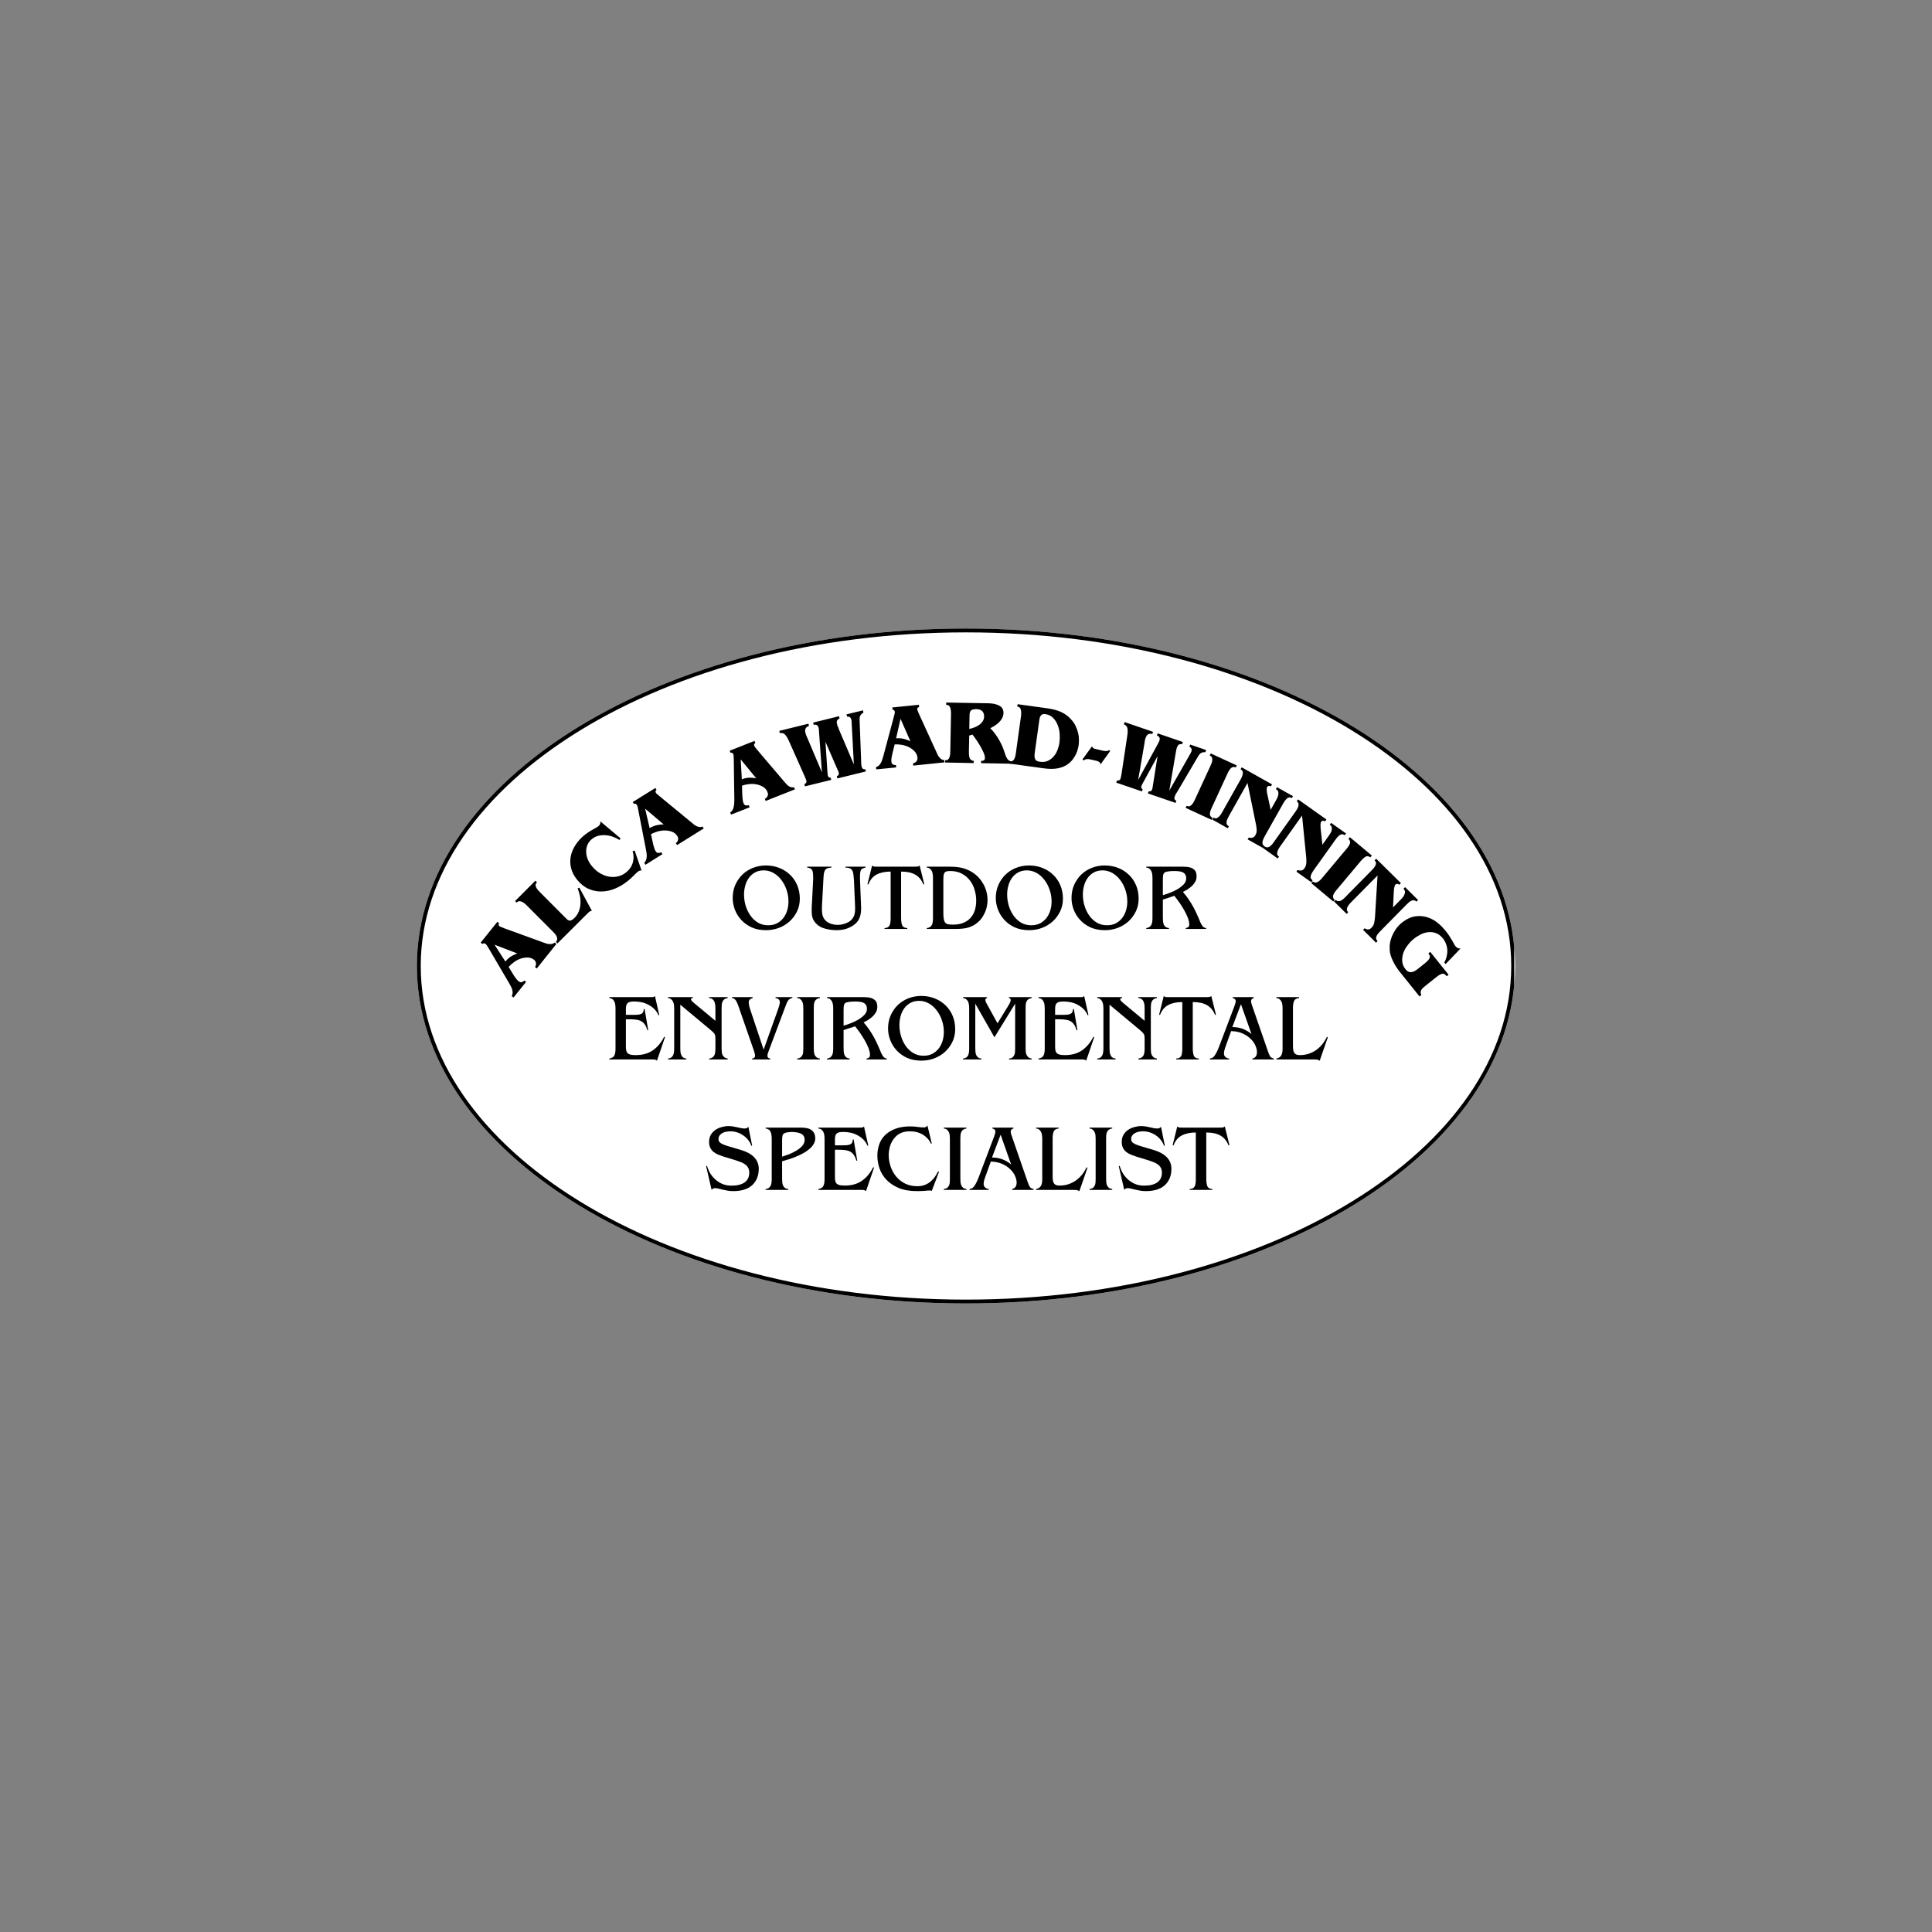
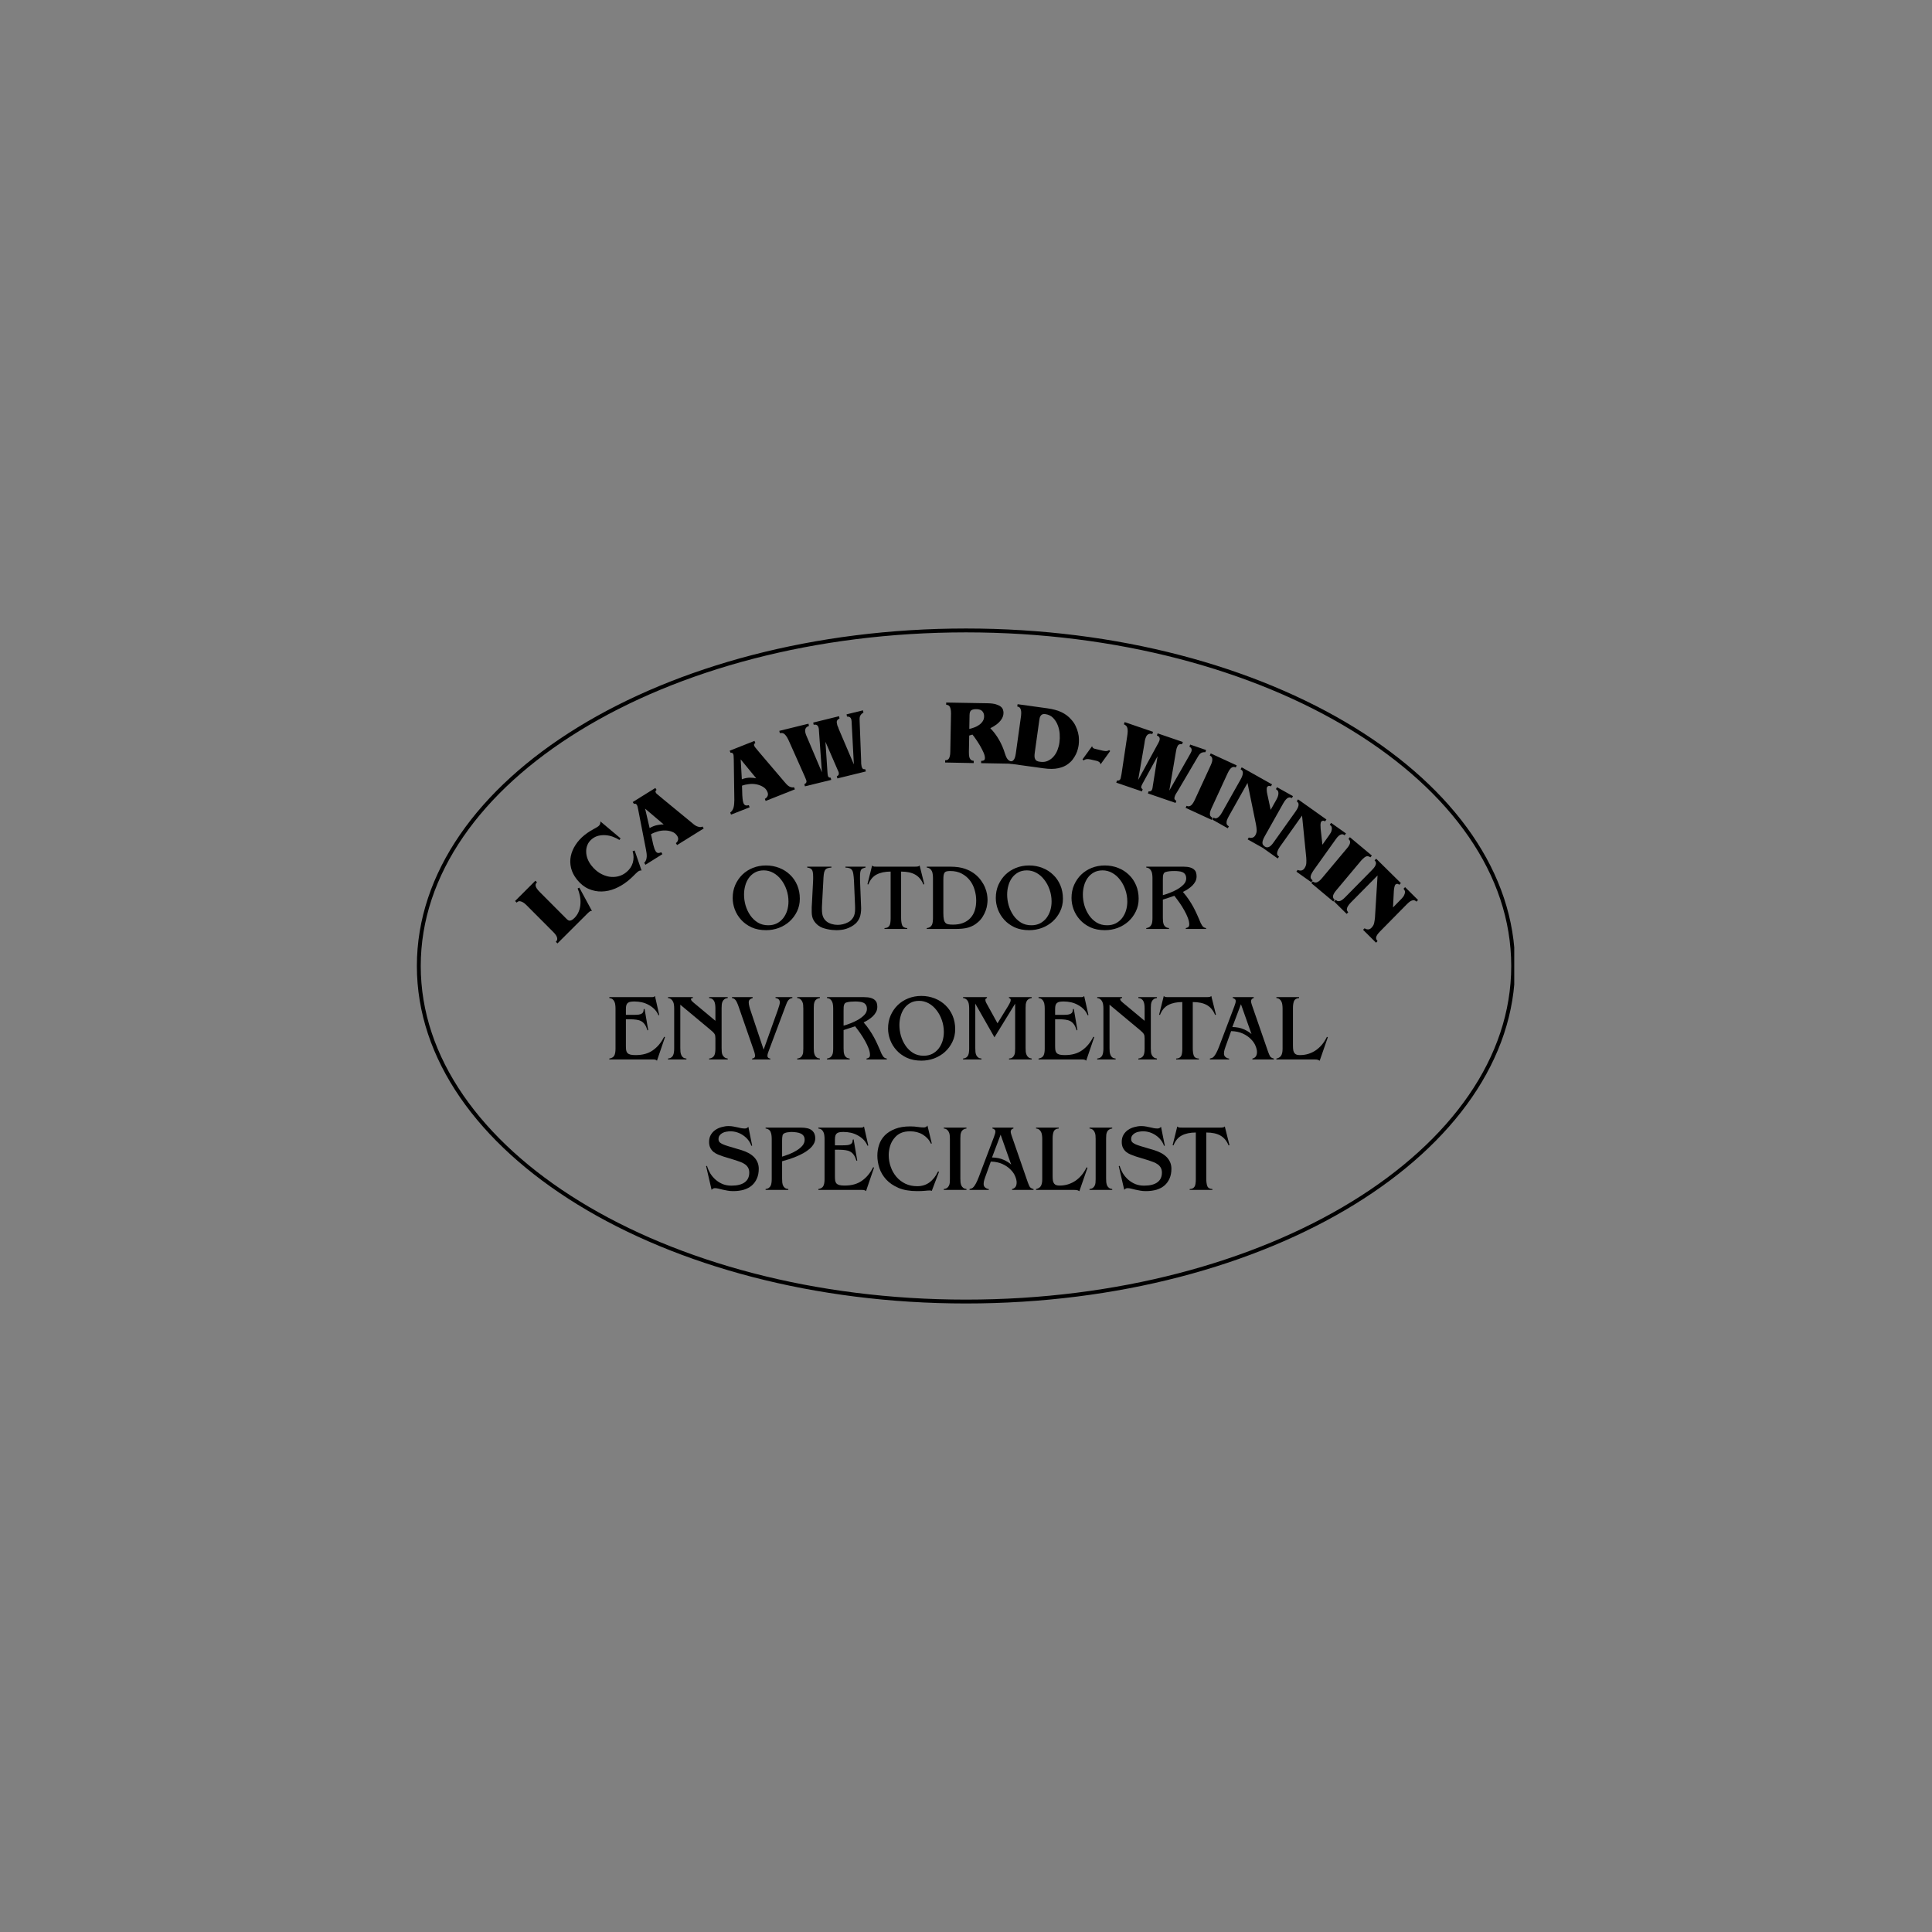
<svg xmlns="http://www.w3.org/2000/svg" width="500" zoomAndPan="magnify" viewBox="0 0 375 375" height="500" preserveAspectRatio="xMidYMid meet" version="1.0">
  <rect x="0" y="0" width="375" height="375" fill="#808080" stroke="none" />
  <defs>
    <g />
    <clipPath id="132f3212d9">
-       <path d="M 80.914 121.992 L 294.332 121.992 L 294.332 253.008 L 80.914 253.008 Z M 80.914 121.992 " clip-rule="nonzero" />
-     </clipPath>
+       </clipPath>
    <clipPath id="ece6c07ae9">
      <path d="M 187.5 121.992 C 128.633 121.992 80.914 151.32 80.914 187.5 C 80.914 223.68 128.633 253.008 187.5 253.008 C 246.367 253.008 294.086 223.68 294.086 187.5 C 294.086 151.32 246.367 121.992 187.5 121.992 Z M 187.5 121.992 " clip-rule="nonzero" />
    </clipPath>
    <clipPath id="bcf5ec561e">
      <path d="M 80.914 121.992 L 293.914 121.992 L 293.914 253.242 L 80.914 253.242 Z M 80.914 121.992 " clip-rule="nonzero" />
    </clipPath>
    <clipPath id="6ebd17ac35">
      <path d="M 187.496 121.992 C 128.633 121.992 80.914 151.32 80.914 187.5 C 80.914 223.676 128.633 253.004 187.496 253.004 C 246.359 253.004 294.078 223.676 294.078 187.5 C 294.078 151.32 246.359 121.992 187.496 121.992 Z M 187.496 121.992 " clip-rule="nonzero" />
    </clipPath>
  </defs>
  <g clip-path="url(#132f3212d9)">
    <g clip-path="url(#ece6c07ae9)">
      <path fill="#ffffff" d="M 80.914 121.992 L 294.332 121.992 L 294.332 253.008 L 80.914 253.008 Z M 80.914 121.992 " fill-opacity="1" fill-rule="nonzero" />
    </g>
  </g>
  <g clip-path="url(#bcf5ec561e)">
    <g clip-path="url(#6ebd17ac35)">
      <path stroke-linecap="butt" transform="matrix(0.75, 0, 0, 0.75, 80.914, 121.992)" fill="none" stroke-linejoin="miter" d="M 142.11 0 C 63.626 0 0.001 39.105 0.001 87.344 C 0.001 135.578 63.626 174.683 142.11 174.683 C 220.594 174.683 284.219 135.578 284.219 87.344 C 284.219 39.105 220.594 0 142.11 0 Z M 142.11 0 " stroke="#000000" stroke-width="2" stroke-opacity="1" stroke-miterlimit="4" />
    </g>
  </g>
  <g fill="#000000" fill-opacity="1">
    <g transform="translate(99.534, 193.806)">
      <g>
-         <path d="M -3.547 -10.438 L -1.438 -7.172 C -1.051 -7.648 -0.629 -8.016 -0.172 -8.266 C 0.273 -8.516 0.629 -8.672 0.891 -8.734 Z M -3 -14.875 L -2.656 -14.609 C -2.727 -14.484 -2.758 -14.375 -2.75 -14.281 C -2.75 -14.195 -2.691 -14.109 -2.578 -14.016 C -2.566 -14.016 -2.535 -14 -2.484 -13.969 C -2.43 -13.945 -2.336 -13.906 -2.203 -13.844 C -2.078 -13.789 -1.895 -13.719 -1.656 -13.625 C -1.414 -13.539 -1.113 -13.43 -0.75 -13.297 L 5.906 -10.875 C 6.082 -10.82 6.266 -10.758 6.453 -10.688 C 6.648 -10.625 6.848 -10.582 7.047 -10.562 C 7.242 -10.551 7.43 -10.562 7.609 -10.594 C 7.797 -10.625 7.969 -10.711 8.125 -10.859 L 8.469 -10.594 L 4.656 -5.828 L 4.312 -6.094 C 4.469 -6.332 4.531 -6.582 4.5 -6.844 C 4.477 -7.102 4.352 -7.328 4.125 -7.516 C 3.758 -7.797 3.348 -7.941 2.891 -7.953 C 2.441 -7.961 1.984 -7.891 1.516 -7.734 C 1.055 -7.578 0.625 -7.348 0.219 -7.047 C -0.188 -6.754 -0.531 -6.445 -0.812 -6.125 L 0.188 -4.5 C 0.195 -4.5 0.234 -4.445 0.297 -4.344 C 0.359 -4.25 0.43 -4.141 0.516 -4.016 C 0.609 -3.891 0.707 -3.766 0.812 -3.641 C 0.914 -3.523 1.016 -3.43 1.109 -3.359 C 1.305 -3.203 1.492 -3.133 1.672 -3.156 C 1.859 -3.188 2.047 -3.297 2.234 -3.484 L 2.578 -3.219 L 0.141 -0.188 L -0.203 -0.453 C -0.098 -0.672 -0.039 -0.891 -0.031 -1.109 C -0.031 -1.328 -0.062 -1.539 -0.125 -1.75 C -0.188 -1.957 -0.27 -2.16 -0.375 -2.359 C -0.488 -2.566 -0.602 -2.773 -0.719 -2.984 L -4.688 -9.75 C -4.852 -10.02 -4.973 -10.211 -5.047 -10.328 C -5.129 -10.441 -5.207 -10.531 -5.281 -10.594 C -5.488 -10.75 -5.691 -10.742 -5.891 -10.578 L -6.234 -10.844 Z M -3 -14.875 " />
-       </g>
+         </g>
    </g>
  </g>
  <g fill="#000000" fill-opacity="1">
    <g transform="translate(107.98, 183.337)">
      <g>
        <path d="M -4.062 -12.391 L -3.75 -12.078 C -3.844 -11.992 -3.914 -11.898 -3.969 -11.797 C -4.02 -11.691 -4.035 -11.562 -4.016 -11.406 C -3.992 -11.258 -3.922 -11.086 -3.797 -10.891 C -3.68 -10.703 -3.492 -10.477 -3.234 -10.219 L 1.953 -5.016 C 2.055 -4.91 2.16 -4.82 2.266 -4.75 C 2.367 -4.676 2.484 -4.641 2.609 -4.641 C 2.742 -4.648 2.891 -4.695 3.047 -4.781 C 3.203 -4.875 3.375 -5.016 3.562 -5.203 C 3.926 -5.578 4.195 -6 4.375 -6.469 C 4.562 -6.938 4.664 -7.426 4.688 -7.938 C 4.719 -8.445 4.68 -8.953 4.578 -9.453 C 4.473 -9.961 4.328 -10.441 4.141 -10.891 L 4.469 -11.047 L 6.922 -6.516 C 6.773 -6.555 6.641 -6.531 6.516 -6.438 C 6.391 -6.352 6.223 -6.207 6.016 -6 L 0.219 -0.219 L -0.094 -0.531 C 0 -0.625 0.07 -0.723 0.125 -0.828 C 0.176 -0.93 0.191 -1.055 0.172 -1.203 C 0.16 -1.359 0.098 -1.535 -0.016 -1.734 C -0.129 -1.93 -0.316 -2.16 -0.578 -2.422 L -5.797 -7.656 C -6.055 -7.914 -6.285 -8.098 -6.484 -8.203 C -6.691 -8.316 -6.867 -8.383 -7.016 -8.406 C -7.172 -8.438 -7.301 -8.422 -7.406 -8.359 C -7.508 -8.305 -7.609 -8.234 -7.703 -8.141 L -8 -8.453 Z M -4.062 -12.391 " />
      </g>
    </g>
  </g>
  <g fill="#000000" fill-opacity="1">
    <g transform="translate(115.466, 175.771)">
      <g>
        <path d="M 0.672 -15.391 C 0.984 -15.641 1.113 -15.957 1.062 -16.344 L 4.984 -13.047 L 4.766 -12.734 C 4.367 -12.984 3.941 -13.191 3.484 -13.359 C 3.035 -13.523 2.578 -13.625 2.109 -13.656 C 1.648 -13.695 1.191 -13.664 0.734 -13.562 C 0.273 -13.457 -0.148 -13.25 -0.547 -12.938 C -0.984 -12.582 -1.285 -12.188 -1.453 -11.75 C -1.629 -11.32 -1.707 -10.875 -1.688 -10.406 C -1.676 -9.938 -1.578 -9.469 -1.391 -9 C -1.203 -8.539 -0.953 -8.117 -0.641 -7.734 C -0.148 -7.117 0.391 -6.633 0.984 -6.281 C 1.578 -5.938 2.172 -5.711 2.766 -5.609 C 3.359 -5.516 3.941 -5.535 4.516 -5.672 C 5.098 -5.816 5.625 -6.082 6.094 -6.469 C 6.727 -6.977 7.148 -7.594 7.359 -8.312 C 7.566 -9.031 7.555 -9.773 7.328 -10.547 L 7.719 -10.688 L 9.062 -6.797 C 8.945 -6.828 8.828 -6.82 8.703 -6.781 C 8.586 -6.75 8.445 -6.664 8.281 -6.531 C 8.188 -6.445 8.066 -6.336 7.922 -6.203 C 7.773 -6.066 7.617 -5.91 7.453 -5.734 C 7.285 -5.566 7.109 -5.398 6.922 -5.234 C 6.734 -5.066 6.551 -4.91 6.375 -4.766 C 5.602 -4.148 4.785 -3.66 3.922 -3.297 C 3.066 -2.941 2.203 -2.754 1.328 -2.734 C 0.461 -2.711 -0.379 -2.879 -1.203 -3.234 C -2.023 -3.586 -2.773 -4.18 -3.453 -5.016 C -4.047 -5.754 -4.438 -6.516 -4.625 -7.297 C -4.812 -8.078 -4.828 -8.844 -4.672 -9.594 C -4.516 -10.352 -4.207 -11.082 -3.75 -11.781 C -3.301 -12.477 -2.727 -13.109 -2.031 -13.672 C -1.633 -13.984 -1.289 -14.227 -1 -14.406 C -0.719 -14.582 -0.43 -14.75 -0.141 -14.906 C 0.035 -15 0.188 -15.082 0.312 -15.156 C 0.445 -15.227 0.566 -15.305 0.672 -15.391 Z M 0.672 -15.391 " />
      </g>
    </g>
  </g>
  <g fill="#000000" fill-opacity="1">
    <g transform="translate(125.076, 167.976)">
      <g>
        <path d="M 0.141 -11.016 L 1.016 -7.25 C 1.555 -7.562 2.082 -7.758 2.594 -7.844 C 3.102 -7.938 3.488 -7.973 3.75 -7.953 Z M 2.125 -15.031 L 2.359 -14.672 C 2.254 -14.566 2.188 -14.473 2.156 -14.391 C 2.133 -14.305 2.164 -14.203 2.25 -14.078 C 2.25 -14.066 2.266 -14.039 2.297 -14 C 2.336 -13.957 2.41 -13.891 2.516 -13.797 C 2.629 -13.703 2.785 -13.57 2.984 -13.406 C 3.18 -13.238 3.43 -13.031 3.734 -12.781 L 9.188 -8.297 C 9.332 -8.18 9.484 -8.055 9.641 -7.922 C 9.805 -7.797 9.977 -7.691 10.156 -7.609 C 10.332 -7.535 10.516 -7.484 10.703 -7.453 C 10.898 -7.422 11.094 -7.453 11.281 -7.547 L 11.516 -7.172 L 6.344 -3.953 L 6.109 -4.328 C 6.336 -4.492 6.477 -4.703 6.531 -4.953 C 6.594 -5.203 6.539 -5.457 6.375 -5.719 C 6.133 -6.102 5.801 -6.375 5.375 -6.531 C 4.945 -6.695 4.488 -6.781 4 -6.781 C 3.52 -6.789 3.035 -6.723 2.547 -6.578 C 2.066 -6.441 1.645 -6.266 1.281 -6.047 L 1.688 -4.172 C 1.695 -4.16 1.711 -4.098 1.734 -3.984 C 1.766 -3.879 1.801 -3.754 1.844 -3.609 C 1.883 -3.461 1.93 -3.312 1.984 -3.156 C 2.047 -3.008 2.109 -2.883 2.172 -2.781 C 2.297 -2.57 2.445 -2.453 2.625 -2.422 C 2.812 -2.391 3.023 -2.438 3.266 -2.562 L 3.5 -2.188 L 0.203 -0.125 L -0.031 -0.5 C 0.133 -0.664 0.254 -0.848 0.328 -1.047 C 0.398 -1.254 0.441 -1.469 0.453 -1.688 C 0.461 -1.914 0.453 -2.145 0.422 -2.375 C 0.391 -2.602 0.352 -2.828 0.312 -3.047 L -1.188 -10.75 C -1.25 -11.062 -1.297 -11.285 -1.328 -11.422 C -1.367 -11.555 -1.414 -11.664 -1.469 -11.75 C -1.602 -11.969 -1.789 -12.031 -2.031 -11.938 L -2.266 -12.297 Z M 2.125 -15.031 " />
      </g>
    </g>
  </g>
  <g fill="#000000" fill-opacity="1">
    <g transform="translate(136.63, 160.971)">
      <g />
    </g>
  </g>
  <g fill="#000000" fill-opacity="1">
    <g transform="translate(141.676, 158.213)">
      <g>
        <path d="M 2.094 -10.812 L 2.312 -6.953 C 2.883 -7.172 3.426 -7.273 3.938 -7.266 C 4.457 -7.254 4.848 -7.211 5.109 -7.141 Z M 4.766 -14.406 L 4.938 -14 C 4.82 -13.926 4.742 -13.848 4.703 -13.766 C 4.66 -13.691 4.664 -13.586 4.719 -13.453 C 4.719 -13.441 4.734 -13.41 4.766 -13.359 C 4.797 -13.305 4.852 -13.223 4.938 -13.109 C 5.031 -13.004 5.156 -12.852 5.312 -12.656 C 5.477 -12.457 5.688 -12.207 5.938 -11.906 L 10.516 -6.531 C 10.648 -6.383 10.781 -6.234 10.906 -6.078 C 11.039 -5.93 11.188 -5.797 11.344 -5.672 C 11.508 -5.555 11.68 -5.473 11.859 -5.422 C 12.047 -5.367 12.242 -5.363 12.453 -5.406 L 12.609 -5 L 6.938 -2.75 L 6.781 -3.156 C 7.031 -3.289 7.207 -3.473 7.312 -3.703 C 7.414 -3.93 7.41 -4.188 7.297 -4.469 C 7.129 -4.895 6.848 -5.227 6.453 -5.469 C 6.066 -5.707 5.633 -5.875 5.156 -5.969 C 4.676 -6.062 4.188 -6.078 3.688 -6.016 C 3.188 -5.961 2.738 -5.863 2.344 -5.719 L 2.406 -3.812 C 2.414 -3.801 2.422 -3.738 2.422 -3.625 C 2.422 -3.508 2.43 -3.375 2.453 -3.219 C 2.473 -3.07 2.492 -2.914 2.516 -2.75 C 2.547 -2.594 2.582 -2.457 2.625 -2.344 C 2.719 -2.113 2.848 -1.969 3.016 -1.906 C 3.191 -1.852 3.41 -1.859 3.672 -1.922 L 3.828 -1.516 L 0.219 -0.094 L 0.062 -0.5 C 0.25 -0.633 0.395 -0.797 0.5 -0.984 C 0.613 -1.172 0.691 -1.367 0.734 -1.578 C 0.785 -1.797 0.816 -2.02 0.828 -2.25 C 0.836 -2.477 0.848 -2.707 0.859 -2.938 L 0.75 -10.781 C 0.738 -11.102 0.727 -11.332 0.719 -11.469 C 0.719 -11.613 0.695 -11.727 0.656 -11.812 C 0.562 -12.062 0.383 -12.156 0.125 -12.094 L -0.047 -12.5 Z M 4.766 -14.406 " />
      </g>
    </g>
  </g>
  <g fill="#000000" fill-opacity="1">
    <g transform="translate(154.079, 153.157)">
      <g>
        <path d="M 2.844 -12.688 L 2.938 -12.25 C 2.312 -12.051 2.082 -11.609 2.25 -10.922 C 2.289 -10.754 2.352 -10.566 2.438 -10.359 C 2.52 -10.148 2.602 -9.957 2.688 -9.781 L 5.453 -3.25 L 4.875 -11.375 C 4.875 -11.5 4.867 -11.594 4.859 -11.656 C 4.848 -11.727 4.832 -11.805 4.812 -11.891 C 4.676 -12.398 4.359 -12.594 3.859 -12.469 L 3.766 -12.906 L 8.781 -14.141 L 8.875 -13.703 C 8.633 -13.586 8.473 -13.445 8.391 -13.281 C 8.316 -13.125 8.316 -12.906 8.391 -12.625 C 8.398 -12.562 8.414 -12.484 8.438 -12.391 C 8.469 -12.305 8.504 -12.219 8.547 -12.125 C 8.586 -12.031 8.625 -11.945 8.656 -11.875 C 8.688 -11.801 8.703 -11.742 8.703 -11.703 L 11.656 -4.781 L 11.234 -12.734 C 11.223 -12.867 11.219 -12.992 11.219 -13.109 C 11.219 -13.223 11.203 -13.344 11.172 -13.469 C 11.066 -13.906 10.785 -14.102 10.328 -14.062 L 10.234 -14.5 L 13.422 -15.281 L 13.516 -14.844 C 13.328 -14.738 13.176 -14.617 13.062 -14.484 C 12.957 -14.359 12.879 -14.223 12.828 -14.078 C 12.785 -13.93 12.766 -13.77 12.766 -13.594 C 12.766 -13.426 12.77 -13.242 12.781 -13.047 L 13.062 -5.672 C 13.062 -5.391 13.066 -5.141 13.078 -4.922 C 13.098 -4.711 13.125 -4.539 13.156 -4.406 C 13.207 -4.195 13.281 -4.047 13.375 -3.953 C 13.477 -3.867 13.645 -3.832 13.875 -3.844 L 13.984 -3.422 L 8.453 -2.062 L 8.344 -2.484 C 8.676 -2.617 8.801 -2.859 8.719 -3.203 C 8.688 -3.336 8.617 -3.504 8.516 -3.703 L 6.141 -9.172 L 6.531 -3.266 C 6.539 -3.141 6.551 -3.02 6.562 -2.906 C 6.57 -2.801 6.586 -2.703 6.609 -2.609 C 6.648 -2.453 6.707 -2.348 6.781 -2.297 C 6.863 -2.242 6.988 -2.211 7.156 -2.203 L 7.266 -1.781 L 2.156 -0.531 L 2.047 -0.953 C 2.391 -1.098 2.52 -1.332 2.438 -1.656 C 2.414 -1.738 2.367 -1.859 2.297 -2.016 C 2.234 -2.172 2.176 -2.312 2.125 -2.438 L -0.828 -9.062 C -1.004 -9.469 -1.164 -9.797 -1.312 -10.047 C -1.469 -10.297 -1.613 -10.484 -1.75 -10.609 C -1.883 -10.742 -2.023 -10.828 -2.172 -10.859 C -2.328 -10.891 -2.508 -10.891 -2.719 -10.859 L -2.812 -11.297 Z M 2.844 -12.688 " />
      </g>
    </g>
  </g>
  <g fill="#000000" fill-opacity="1">
    <g transform="translate(169.84, 149.368)">
      <g>
-         <path d="M 4.953 -9.844 L 4.094 -6.062 C 4.707 -6.113 5.266 -6.062 5.766 -5.906 C 6.266 -5.758 6.633 -5.617 6.875 -5.484 Z M 8.516 -12.578 L 8.562 -12.141 C 8.426 -12.086 8.328 -12.031 8.266 -11.969 C 8.203 -11.906 8.18 -11.801 8.203 -11.656 C 8.203 -11.645 8.207 -11.609 8.219 -11.547 C 8.238 -11.492 8.273 -11.406 8.328 -11.281 C 8.379 -11.156 8.457 -10.973 8.562 -10.734 C 8.664 -10.504 8.801 -10.207 8.969 -9.844 L 11.906 -3.422 C 11.977 -3.242 12.055 -3.066 12.141 -2.891 C 12.234 -2.711 12.344 -2.547 12.469 -2.391 C 12.594 -2.234 12.734 -2.102 12.891 -2 C 13.055 -1.895 13.238 -1.836 13.438 -1.828 L 13.484 -1.391 L 7.422 -0.766 L 7.375 -1.203 C 7.656 -1.266 7.875 -1.391 8.031 -1.578 C 8.195 -1.773 8.266 -2.023 8.234 -2.328 C 8.191 -2.773 8.016 -3.164 7.703 -3.5 C 7.391 -3.844 7.016 -4.125 6.578 -4.344 C 6.148 -4.562 5.688 -4.711 5.188 -4.797 C 4.688 -4.879 4.227 -4.906 3.812 -4.875 L 3.359 -3.016 C 3.359 -3.004 3.344 -2.941 3.312 -2.828 C 3.289 -2.711 3.266 -2.578 3.234 -2.422 C 3.211 -2.273 3.191 -2.125 3.172 -1.969 C 3.16 -1.812 3.16 -1.676 3.172 -1.562 C 3.191 -1.312 3.273 -1.129 3.422 -1.016 C 3.578 -0.91 3.789 -0.859 4.062 -0.859 L 4.109 -0.422 L 0.234 -0.031 L 0.188 -0.469 C 0.414 -0.539 0.609 -0.648 0.766 -0.797 C 0.922 -0.953 1.051 -1.129 1.156 -1.328 C 1.258 -1.523 1.344 -1.727 1.406 -1.938 C 1.477 -2.156 1.547 -2.375 1.609 -2.594 L 3.641 -10.188 C 3.723 -10.5 3.781 -10.723 3.812 -10.859 C 3.844 -10.992 3.852 -11.109 3.844 -11.203 C 3.812 -11.461 3.664 -11.598 3.406 -11.609 L 3.359 -12.047 Z M 8.516 -12.578 " />
-       </g>
+         </g>
    </g>
  </g>
  <g fill="#000000" fill-opacity="1">
    <g transform="translate(183.202, 148.004)">
      <g>
        <path d="M 6.328 -10.359 C 5.898 -10.367 5.57 -10.301 5.344 -10.156 C 5.113 -10.02 4.992 -9.695 4.984 -9.188 L 4.938 -6.516 C 5.27 -6.586 5.598 -6.688 5.922 -6.812 C 6.254 -6.938 6.562 -7.098 6.844 -7.297 C 7.125 -7.492 7.352 -7.727 7.531 -8 C 7.719 -8.27 7.812 -8.594 7.812 -8.969 C 7.82 -9.344 7.711 -9.664 7.484 -9.938 C 7.254 -10.207 6.867 -10.348 6.328 -10.359 Z M 8.531 -11.5 C 9.176 -11.488 9.703 -11.422 10.109 -11.297 C 10.523 -11.172 10.836 -11.02 11.047 -10.844 C 11.254 -10.676 11.395 -10.484 11.469 -10.266 C 11.539 -10.055 11.578 -9.852 11.578 -9.656 C 11.578 -9.414 11.535 -9.172 11.453 -8.922 C 11.367 -8.672 11.227 -8.422 11.031 -8.172 C 10.844 -7.922 10.582 -7.664 10.25 -7.406 C 9.926 -7.156 9.516 -6.906 9.016 -6.656 C 9.648 -6.02 10.211 -5.273 10.703 -4.422 C 11.191 -3.578 11.582 -2.664 11.875 -1.688 C 12.062 -1.113 12.258 -0.727 12.469 -0.531 C 12.688 -0.332 12.922 -0.223 13.172 -0.203 L 13.172 0.234 L 7.234 0.125 L 7.234 -0.312 C 7.43 -0.312 7.602 -0.344 7.75 -0.406 C 7.895 -0.477 7.969 -0.641 7.969 -0.891 C 7.977 -1.16 7.891 -1.508 7.703 -1.938 C 7.516 -2.363 7.289 -2.801 7.031 -3.25 C 6.77 -3.695 6.5 -4.117 6.219 -4.516 C 5.945 -4.922 5.723 -5.223 5.547 -5.422 L 4.922 -5.234 L 4.859 -2.047 C 4.859 -1.672 4.879 -1.367 4.922 -1.141 C 4.973 -0.922 5.047 -0.754 5.141 -0.641 C 5.234 -0.523 5.332 -0.445 5.438 -0.406 C 5.551 -0.363 5.672 -0.336 5.797 -0.328 L 5.797 0.109 L 0.25 0 L 0.25 -0.438 C 0.375 -0.438 0.5 -0.453 0.625 -0.484 C 0.75 -0.523 0.852 -0.602 0.938 -0.719 C 1.031 -0.844 1.102 -1.016 1.156 -1.234 C 1.219 -1.453 1.25 -1.742 1.25 -2.109 L 1.391 -9.5 C 1.391 -9.863 1.363 -10.156 1.312 -10.375 C 1.258 -10.602 1.191 -10.773 1.109 -10.891 C 1.023 -11.016 0.922 -11.098 0.797 -11.141 C 0.68 -11.18 0.566 -11.203 0.453 -11.203 L 0.453 -11.641 Z M 8.531 -11.5 " />
      </g>
    </g>
  </g>
  <g fill="#000000" fill-opacity="1">
    <g transform="translate(195.576, 148.169)">
      <g>
        <path d="M 7.312 -9.562 C 7.113 -9.594 6.941 -9.582 6.797 -9.531 C 6.648 -9.477 6.531 -9.391 6.438 -9.266 C 6.352 -9.148 6.285 -9.008 6.234 -8.844 C 6.191 -8.676 6.16 -8.5 6.141 -8.312 L 5.297 -2.266 C 5.242 -1.922 5.219 -1.629 5.219 -1.391 C 5.227 -1.148 5.273 -0.953 5.359 -0.797 C 5.441 -0.648 5.551 -0.539 5.688 -0.469 C 5.832 -0.395 6.031 -0.344 6.281 -0.312 C 6.852 -0.227 7.359 -0.285 7.797 -0.484 C 8.242 -0.691 8.625 -0.977 8.938 -1.344 C 9.258 -1.707 9.508 -2.129 9.688 -2.609 C 9.875 -3.098 10 -3.582 10.062 -4.062 C 10.133 -4.562 10.148 -5.113 10.109 -5.719 C 10.066 -6.32 9.938 -6.895 9.719 -7.438 C 9.508 -7.977 9.207 -8.445 8.812 -8.844 C 8.426 -9.238 7.926 -9.477 7.312 -9.562 Z M 7.703 -10.688 C 8.836 -10.531 9.766 -10.273 10.484 -9.922 C 11.211 -9.566 11.812 -9.117 12.281 -8.578 C 12.676 -8.16 12.977 -7.727 13.188 -7.281 C 13.406 -6.832 13.566 -6.391 13.672 -5.953 C 13.785 -5.516 13.844 -5.086 13.844 -4.672 C 13.852 -4.266 13.836 -3.906 13.797 -3.594 C 13.766 -3.352 13.707 -3.078 13.625 -2.766 C 13.551 -2.453 13.438 -2.133 13.281 -1.812 C 13.125 -1.488 12.926 -1.16 12.688 -0.828 C 12.457 -0.504 12.164 -0.207 11.812 0.062 C 11.289 0.477 10.633 0.77 9.844 0.938 C 9.062 1.113 8.094 1.117 6.938 0.953 L 0.344 0.047 L 0.406 -0.391 C 0.52 -0.367 0.633 -0.367 0.75 -0.391 C 0.863 -0.41 0.977 -0.473 1.094 -0.578 C 1.207 -0.68 1.305 -0.836 1.391 -1.047 C 1.473 -1.266 1.539 -1.555 1.594 -1.922 L 2.609 -9.234 C 2.648 -9.598 2.656 -9.895 2.625 -10.125 C 2.594 -10.352 2.539 -10.531 2.469 -10.656 C 2.395 -10.789 2.305 -10.883 2.203 -10.938 C 2.098 -10.988 1.988 -11.023 1.875 -11.047 L 1.938 -11.484 Z M 7.703 -10.688 " />
      </g>
    </g>
  </g>
  <g fill="#000000" fill-opacity="1">
    <g transform="translate(208.937, 150.182)">
      <g>
        <path d="M 6.547 -4.406 L 4.672 -1.812 C 4.641 -2.031 4.547 -2.191 4.391 -2.297 C 4.234 -2.398 4.078 -2.469 3.922 -2.5 L 2.688 -2.781 C 2.113 -2.914 1.688 -2.848 1.406 -2.578 L 1.172 -2.781 L 3.047 -5.359 C 3.055 -5.273 3.07 -5.207 3.094 -5.156 C 3.125 -5.113 3.164 -5.066 3.219 -5.016 C 3.27 -4.961 3.348 -4.914 3.453 -4.875 C 3.555 -4.844 3.703 -4.805 3.891 -4.766 L 5.141 -4.469 C 5.492 -4.395 5.766 -4.379 5.953 -4.422 C 6.141 -4.461 6.266 -4.52 6.328 -4.594 Z M 6.547 -4.406 " />
      </g>
    </g>
  </g>
  <g fill="#000000" fill-opacity="1">
    <g transform="translate(214.571, 151.19)">
      <g>
        <path d="M 9.234 -9.141 L 9.094 -8.719 C 8.457 -8.895 8.023 -8.645 7.797 -7.969 C 7.734 -7.812 7.68 -7.625 7.641 -7.406 C 7.598 -7.188 7.566 -6.977 7.547 -6.781 L 6.344 0.203 L 10.25 -6.953 C 10.312 -7.047 10.352 -7.129 10.375 -7.203 C 10.406 -7.273 10.438 -7.348 10.469 -7.422 C 10.633 -7.922 10.473 -8.254 9.984 -8.422 L 10.125 -8.844 L 15.016 -7.172 L 14.875 -6.75 C 14.594 -6.781 14.379 -6.75 14.234 -6.656 C 14.086 -6.562 13.969 -6.379 13.875 -6.109 C 13.852 -6.047 13.828 -5.969 13.797 -5.875 C 13.773 -5.781 13.754 -5.68 13.734 -5.578 C 13.723 -5.484 13.707 -5.398 13.688 -5.328 C 13.676 -5.254 13.664 -5.195 13.656 -5.156 L 12.391 2.266 L 16.344 -4.672 C 16.406 -4.773 16.461 -4.879 16.516 -4.984 C 16.578 -5.086 16.629 -5.195 16.672 -5.312 C 16.816 -5.738 16.691 -6.051 16.297 -6.25 L 16.438 -6.672 L 19.531 -5.609 L 19.391 -5.188 C 19.172 -5.207 18.977 -5.191 18.812 -5.141 C 18.656 -5.098 18.52 -5.023 18.406 -4.922 C 18.289 -4.828 18.188 -4.707 18.094 -4.562 C 18 -4.414 17.906 -4.258 17.812 -4.094 L 14.062 2.281 C 13.906 2.508 13.773 2.719 13.672 2.906 C 13.566 3.094 13.492 3.254 13.453 3.391 C 13.379 3.586 13.359 3.75 13.391 3.875 C 13.43 4.008 13.551 4.133 13.75 4.25 L 13.609 4.656 L 8.234 2.812 L 8.375 2.406 C 8.719 2.477 8.945 2.348 9.062 2.016 C 9.113 1.879 9.148 1.695 9.172 1.469 L 10.109 -4.406 L 7.266 0.781 C 7.211 0.883 7.16 0.984 7.109 1.078 C 7.055 1.18 7.016 1.273 6.984 1.359 C 6.93 1.516 6.922 1.633 6.953 1.719 C 6.992 1.812 7.082 1.91 7.219 2.016 L 7.078 2.422 L 2.094 0.719 L 2.234 0.312 C 2.598 0.363 2.832 0.234 2.938 -0.078 C 2.969 -0.16 2.992 -0.285 3.016 -0.453 C 3.047 -0.617 3.078 -0.77 3.109 -0.906 L 4.188 -8.094 C 4.258 -8.52 4.301 -8.879 4.312 -9.172 C 4.32 -9.461 4.301 -9.695 4.25 -9.875 C 4.207 -10.062 4.129 -10.207 4.016 -10.312 C 3.898 -10.426 3.754 -10.523 3.578 -10.609 L 3.719 -11.031 Z M 9.234 -9.141 " />
      </g>
    </g>
  </g>
  <g fill="#000000" fill-opacity="1">
    <g transform="translate(229.908, 156.709)">
      <g>
        <path d="M 10.141 -8.141 L 9.953 -7.75 C 9.836 -7.801 9.719 -7.832 9.594 -7.844 C 9.469 -7.852 9.336 -7.82 9.203 -7.75 C 9.078 -7.676 8.945 -7.551 8.812 -7.375 C 8.676 -7.207 8.531 -6.957 8.375 -6.625 L 5.281 0.094 C 5.125 0.426 5.02 0.703 4.969 0.922 C 4.926 1.148 4.922 1.332 4.953 1.469 C 4.984 1.613 5.047 1.727 5.141 1.812 C 5.234 1.906 5.336 1.977 5.453 2.031 L 5.266 2.422 L 0.219 0.094 L 0.406 -0.297 C 0.52 -0.242 0.633 -0.211 0.75 -0.203 C 0.875 -0.191 1.004 -0.223 1.141 -0.297 C 1.273 -0.367 1.41 -0.492 1.547 -0.672 C 1.68 -0.848 1.828 -1.098 1.984 -1.422 L 5.078 -8.141 C 5.234 -8.473 5.332 -8.75 5.375 -8.969 C 5.414 -9.195 5.414 -9.383 5.375 -9.531 C 5.344 -9.676 5.281 -9.789 5.188 -9.875 C 5.102 -9.957 5.008 -10.023 4.906 -10.078 L 5.094 -10.469 Z M 10.141 -8.141 " />
      </g>
    </g>
  </g>
  <g fill="#000000" fill-opacity="1">
    <g transform="translate(235.2, 159.017)">
      <g>
        <path d="M 11.703 -6.766 L 11.484 -6.391 C 11.285 -6.473 11.125 -6.492 11 -6.453 C 10.883 -6.41 10.801 -6.344 10.75 -6.25 C 10.676 -6.113 10.648 -5.906 10.672 -5.625 C 10.691 -5.352 10.727 -5.102 10.781 -4.875 L 11.438 -1.828 L 12.562 -3.828 C 12.75 -4.16 12.863 -4.445 12.906 -4.688 C 12.945 -4.926 12.953 -5.117 12.922 -5.266 C 12.898 -5.422 12.836 -5.539 12.734 -5.625 C 12.641 -5.719 12.547 -5.789 12.453 -5.844 L 12.672 -6.219 L 15.766 -4.484 L 15.547 -4.109 C 15.441 -4.172 15.328 -4.211 15.203 -4.234 C 15.086 -4.254 14.961 -4.234 14.828 -4.172 C 14.691 -4.117 14.547 -4.004 14.391 -3.828 C 14.234 -3.66 14.066 -3.422 13.891 -3.109 L 10.266 3.328 C 10.086 3.648 9.969 3.922 9.906 4.141 C 9.844 4.359 9.82 4.535 9.844 4.672 C 9.863 4.816 9.914 4.938 10 5.031 C 10.082 5.125 10.176 5.203 10.281 5.266 L 10.062 5.641 L 6.969 3.906 L 7.188 3.547 C 7.457 3.629 7.703 3.633 7.922 3.562 C 8.141 3.5 8.32 3.344 8.469 3.094 C 8.664 2.738 8.75 2.383 8.719 2.031 C 8.695 1.688 8.648 1.332 8.578 0.969 L 6.938 -7.047 L 3.312 -0.594 C 3.133 -0.27 3.008 0 2.938 0.219 C 2.875 0.445 2.852 0.633 2.875 0.781 C 2.895 0.926 2.941 1.039 3.016 1.125 C 3.098 1.219 3.203 1.301 3.328 1.375 L 3.109 1.75 L 0.109 0.062 L 0.328 -0.312 C 0.43 -0.258 0.539 -0.219 0.656 -0.188 C 0.781 -0.164 0.91 -0.188 1.047 -0.25 C 1.18 -0.312 1.328 -0.426 1.484 -0.594 C 1.648 -0.758 1.82 -1.004 2 -1.328 L 5.625 -7.766 C 5.801 -8.078 5.914 -8.344 5.969 -8.562 C 6.031 -8.789 6.051 -8.977 6.031 -9.125 C 6.02 -9.27 5.969 -9.391 5.875 -9.484 C 5.789 -9.578 5.695 -9.648 5.594 -9.703 L 5.812 -10.078 Z M 11.703 -6.766 " />
      </g>
    </g>
  </g>
  <g fill="#000000" fill-opacity="1">
    <g transform="translate(245.102, 164.567)">
      <g>
        <path d="M 12.359 -5.5 L 12.094 -5.141 C 11.906 -5.254 11.75 -5.289 11.625 -5.25 C 11.5 -5.219 11.406 -5.16 11.344 -5.078 C 11.258 -4.953 11.211 -4.75 11.203 -4.469 C 11.203 -4.195 11.211 -3.941 11.234 -3.703 L 11.578 -0.609 L 12.906 -2.484 C 13.133 -2.797 13.281 -3.066 13.344 -3.297 C 13.406 -3.523 13.426 -3.719 13.406 -3.875 C 13.395 -4.039 13.344 -4.172 13.25 -4.266 C 13.164 -4.359 13.082 -4.43 13 -4.484 L 13.266 -4.844 L 16.156 -2.797 L 15.891 -2.438 C 15.797 -2.508 15.691 -2.566 15.578 -2.609 C 15.461 -2.648 15.332 -2.645 15.188 -2.594 C 15.039 -2.551 14.879 -2.453 14.703 -2.297 C 14.535 -2.148 14.348 -1.926 14.141 -1.625 L 9.859 4.375 C 9.648 4.688 9.5 4.945 9.406 5.156 C 9.32 5.363 9.281 5.539 9.281 5.688 C 9.289 5.832 9.332 5.953 9.406 6.047 C 9.488 6.148 9.578 6.238 9.672 6.312 L 9.422 6.672 L 6.531 4.625 L 6.766 4.281 C 7.023 4.395 7.27 4.43 7.5 4.391 C 7.727 4.348 7.926 4.207 8.094 3.969 C 8.32 3.633 8.441 3.289 8.453 2.938 C 8.473 2.594 8.469 2.238 8.438 1.875 L 7.625 -6.266 L 3.344 -0.234 C 3.133 0.066 2.988 0.328 2.906 0.547 C 2.82 0.766 2.781 0.941 2.781 1.078 C 2.781 1.223 2.812 1.344 2.875 1.438 C 2.945 1.539 3.039 1.629 3.156 1.703 L 2.906 2.062 L 0.109 0.078 L 0.359 -0.281 C 0.441 -0.219 0.539 -0.164 0.656 -0.125 C 0.781 -0.094 0.914 -0.094 1.062 -0.125 C 1.219 -0.164 1.379 -0.258 1.547 -0.406 C 1.723 -0.562 1.914 -0.789 2.125 -1.094 L 6.406 -7.109 C 6.613 -7.41 6.758 -7.672 6.844 -7.891 C 6.926 -8.109 6.961 -8.289 6.953 -8.438 C 6.953 -8.594 6.91 -8.719 6.828 -8.812 C 6.754 -8.906 6.676 -8.984 6.594 -9.047 L 6.859 -9.406 Z M 12.359 -5.5 " />
      </g>
    </g>
  </g>
  <g fill="#000000" fill-opacity="1">
    <g transform="translate(254.352, 171.265)">
      <g>
        <path d="M 11.922 -5.203 L 11.641 -4.859 C 11.547 -4.93 11.438 -4.988 11.312 -5.031 C 11.195 -5.082 11.066 -5.094 10.922 -5.062 C 10.773 -5.031 10.613 -4.941 10.438 -4.797 C 10.258 -4.66 10.051 -4.457 9.812 -4.188 L 5.062 1.484 C 4.82 1.766 4.648 2.004 4.547 2.203 C 4.441 2.41 4.383 2.582 4.375 2.719 C 4.375 2.863 4.406 2.992 4.469 3.109 C 4.539 3.223 4.625 3.316 4.719 3.391 L 4.438 3.719 L 0.172 0.156 L 0.453 -0.172 C 0.555 -0.098 0.664 -0.039 0.781 0 C 0.895 0.039 1.023 0.047 1.172 0.016 C 1.316 -0.016 1.477 -0.098 1.656 -0.234 C 1.844 -0.367 2.051 -0.578 2.281 -0.859 L 7.031 -6.531 C 7.27 -6.801 7.441 -7.039 7.547 -7.25 C 7.648 -7.457 7.703 -7.633 7.703 -7.781 C 7.711 -7.938 7.68 -8.062 7.609 -8.156 C 7.547 -8.258 7.469 -8.348 7.375 -8.422 L 7.656 -8.766 Z M 11.922 -5.203 " />
      </g>
    </g>
  </g>
  <g fill="#000000" fill-opacity="1">
    <g transform="translate(258.852, 174.882)">
      <g>
        <path d="M 13.062 -3.469 L 12.75 -3.156 C 12.594 -3.281 12.453 -3.336 12.328 -3.328 C 12.203 -3.316 12.098 -3.273 12.016 -3.203 C 11.91 -3.086 11.832 -2.895 11.781 -2.625 C 11.727 -2.352 11.695 -2.098 11.688 -1.859 L 11.531 1.25 L 13.141 -0.391 C 13.41 -0.66 13.594 -0.906 13.688 -1.125 C 13.789 -1.344 13.848 -1.531 13.859 -1.688 C 13.867 -1.844 13.836 -1.977 13.766 -2.094 C 13.703 -2.207 13.633 -2.301 13.562 -2.375 L 13.875 -2.688 L 16.391 -0.188 L 16.078 0.125 C 15.992 0.031 15.895 -0.039 15.781 -0.094 C 15.676 -0.145 15.547 -0.16 15.391 -0.141 C 15.242 -0.117 15.07 -0.051 14.875 0.062 C 14.688 0.188 14.461 0.379 14.203 0.641 L 9.031 5.891 C 8.77 6.16 8.578 6.391 8.453 6.578 C 8.336 6.773 8.27 6.945 8.25 7.094 C 8.238 7.238 8.258 7.363 8.312 7.469 C 8.375 7.582 8.445 7.688 8.531 7.781 L 8.234 8.094 L 5.719 5.594 L 6.016 5.297 C 6.242 5.453 6.473 5.523 6.703 5.516 C 6.93 5.516 7.145 5.41 7.344 5.203 C 7.633 4.91 7.812 4.594 7.875 4.25 C 7.945 3.906 8 3.551 8.031 3.188 L 8.531 -4.953 L 3.328 0.312 C 3.078 0.57 2.895 0.801 2.781 1 C 2.664 1.195 2.598 1.367 2.578 1.516 C 2.555 1.66 2.57 1.785 2.625 1.891 C 2.676 1.992 2.75 2.094 2.844 2.188 L 2.531 2.5 L 0.094 0.094 L 0.406 -0.219 C 0.488 -0.145 0.582 -0.078 0.688 -0.016 C 0.801 0.035 0.93 0.051 1.078 0.031 C 1.234 0.02 1.406 -0.047 1.594 -0.172 C 1.789 -0.297 2.016 -0.488 2.266 -0.75 L 7.453 -6.016 C 7.711 -6.273 7.898 -6.504 8.016 -6.703 C 8.129 -6.898 8.195 -7.07 8.219 -7.219 C 8.238 -7.375 8.219 -7.504 8.156 -7.609 C 8.102 -7.723 8.035 -7.816 7.953 -7.891 L 8.266 -8.203 Z M 13.062 -3.469 " />
      </g>
    </g>
  </g>
  <g fill="#000000" fill-opacity="1">
    <g transform="translate(266.985, 182.761)">
      <g>
-         <path d="M 15.531 0.906 C 15.781 1.219 16.102 1.363 16.5 1.344 L 13.625 4.344 L 13.344 4.094 C 13.551 3.719 13.707 3.316 13.812 2.891 C 13.914 2.461 13.957 2.047 13.938 1.641 C 13.914 1.242 13.832 0.852 13.688 0.469 C 13.551 0.082 13.352 -0.273 13.094 -0.609 C 12.688 -1.109 12.242 -1.445 11.766 -1.625 C 11.297 -1.812 10.805 -1.879 10.297 -1.828 C 9.797 -1.785 9.301 -1.645 8.812 -1.406 C 8.32 -1.164 7.867 -0.879 7.453 -0.547 C 7.035 -0.211 6.641 0.191 6.266 0.672 C 5.891 1.148 5.602 1.656 5.406 2.188 C 5.219 2.727 5.145 3.273 5.188 3.828 C 5.227 4.391 5.445 4.91 5.844 5.391 C 6.145 5.773 6.488 5.957 6.875 5.938 C 7.258 5.926 7.695 5.723 8.188 5.328 L 9.594 4.203 C 9.863 3.984 10.07 3.789 10.219 3.625 C 10.363 3.457 10.461 3.301 10.516 3.156 C 10.566 3.008 10.566 2.863 10.516 2.719 C 10.461 2.582 10.379 2.438 10.266 2.281 L 10.625 2 L 14.188 6.438 L 13.828 6.719 C 13.68 6.551 13.539 6.422 13.406 6.328 C 13.281 6.242 13.141 6.211 12.984 6.234 C 12.828 6.266 12.645 6.336 12.438 6.453 C 12.227 6.566 11.969 6.754 11.656 7.016 L 9.734 8.547 C 9.473 8.754 9.273 8.926 9.141 9.062 C 9.004 9.207 8.906 9.344 8.844 9.469 C 8.781 9.602 8.754 9.738 8.766 9.875 C 8.773 10.008 8.816 10.176 8.891 10.375 L 8.547 10.656 L 4.953 6.172 C 4.648 5.805 4.367 5.43 4.109 5.047 C 3.848 4.66 3.617 4.266 3.422 3.859 C 3.223 3.461 3.055 3.039 2.922 2.594 C 2.797 2.156 2.738 1.707 2.75 1.25 C 2.727 0.945 2.754 0.594 2.828 0.188 C 2.898 -0.207 3.023 -0.625 3.203 -1.062 C 3.391 -1.508 3.633 -1.957 3.938 -2.406 C 4.25 -2.863 4.648 -3.289 5.141 -3.688 C 6.016 -4.383 6.895 -4.789 7.781 -4.906 C 8.664 -5.031 9.531 -4.93 10.375 -4.609 C 10.988 -4.379 11.562 -4.047 12.094 -3.609 C 12.625 -3.18 13.141 -2.656 13.641 -2.031 C 13.961 -1.633 14.219 -1.281 14.406 -0.969 C 14.602 -0.664 14.77 -0.395 14.906 -0.156 C 15.039 0.07 15.148 0.27 15.234 0.438 C 15.328 0.613 15.426 0.77 15.531 0.906 Z M 15.531 0.906 " />
-       </g>
+         </g>
    </g>
  </g>
  <g fill="#000000" fill-opacity="1">
    <g transform="translate(141.386, 180.314)">
      <g>
        <path d="M 6.859 -11.375 C 6.191 -11.375 5.613 -11.234 5.125 -10.953 C 4.645 -10.68 4.25 -10.32 3.938 -9.875 C 3.625 -9.426 3.395 -8.922 3.25 -8.359 C 3.102 -7.805 3.031 -7.242 3.031 -6.672 C 3.031 -5.984 3.129 -5.285 3.328 -4.578 C 3.535 -3.879 3.836 -3.238 4.234 -2.656 C 4.629 -2.082 5.117 -1.613 5.703 -1.25 C 6.285 -0.895 6.961 -0.719 7.734 -0.719 C 8.367 -0.719 8.93 -0.844 9.422 -1.094 C 9.91 -1.352 10.32 -1.695 10.656 -2.125 C 10.988 -2.562 11.238 -3.051 11.406 -3.594 C 11.57 -4.145 11.656 -4.723 11.656 -5.328 C 11.656 -6.141 11.523 -6.91 11.266 -7.641 C 11.016 -8.367 10.672 -9.008 10.234 -9.562 C 9.805 -10.125 9.301 -10.566 8.719 -10.891 C 8.133 -11.211 7.516 -11.375 6.859 -11.375 Z M 0.828 -6.016 C 0.828 -6.93 0.992 -7.773 1.328 -8.547 C 1.672 -9.316 2.129 -9.984 2.703 -10.547 C 3.285 -11.109 3.969 -11.547 4.75 -11.859 C 5.539 -12.172 6.391 -12.328 7.297 -12.328 C 8.223 -12.328 9.086 -12.164 9.891 -11.844 C 10.691 -11.531 11.383 -11.086 11.969 -10.516 C 12.562 -9.953 13.023 -9.273 13.359 -8.484 C 13.691 -7.691 13.859 -6.82 13.859 -5.875 C 13.859 -4.977 13.676 -4.156 13.312 -3.406 C 12.957 -2.664 12.477 -2.02 11.875 -1.469 C 11.27 -0.926 10.57 -0.504 9.781 -0.203 C 8.988 0.086 8.164 0.234 7.312 0.234 C 6.25 0.234 5.312 0.051 4.5 -0.312 C 3.695 -0.688 3.02 -1.176 2.469 -1.781 C 1.926 -2.383 1.516 -3.055 1.234 -3.797 C 0.961 -4.535 0.828 -5.273 0.828 -6.016 Z M 0.828 -6.016 " />
      </g>
    </g>
  </g>
  <g fill="#000000" fill-opacity="1">
    <g transform="translate(156.083, 180.314)">
      <g>
        <path d="M 5.297 -12.094 L 5.297 -11.922 C 4.961 -11.898 4.695 -11.852 4.5 -11.781 C 4.301 -11.707 4.145 -11.57 4.031 -11.375 C 3.926 -11.188 3.852 -10.926 3.812 -10.594 C 3.77 -10.258 3.738 -9.816 3.719 -9.266 L 3.469 -4.609 C 3.457 -4.504 3.453 -4.367 3.453 -4.203 C 3.453 -4.047 3.453 -3.91 3.453 -3.797 C 3.453 -3.211 3.523 -2.738 3.672 -2.375 C 3.816 -2.02 4.039 -1.719 4.344 -1.469 C 4.602 -1.258 4.93 -1.094 5.328 -0.969 C 5.723 -0.852 6.113 -0.797 6.5 -0.797 C 6.832 -0.797 7.176 -0.836 7.531 -0.922 C 7.895 -1.004 8.266 -1.148 8.641 -1.359 C 9.004 -1.566 9.301 -1.863 9.531 -2.25 C 9.77 -2.633 9.891 -3.172 9.891 -3.859 C 9.891 -3.992 9.891 -4.117 9.891 -4.234 C 9.891 -4.348 9.883 -4.504 9.875 -4.703 L 9.672 -9.391 C 9.641 -9.922 9.598 -10.348 9.547 -10.672 C 9.504 -10.992 9.422 -11.242 9.297 -11.422 C 9.172 -11.609 9.004 -11.734 8.797 -11.797 C 8.598 -11.867 8.336 -11.91 8.016 -11.922 L 8.016 -12.094 L 11.922 -12.094 L 11.922 -11.922 L 11.828 -11.906 C 11.648 -11.852 11.492 -11.801 11.359 -11.75 C 11.234 -11.695 11.129 -11.609 11.047 -11.484 C 10.973 -11.359 10.922 -11.188 10.891 -10.969 C 10.859 -10.758 10.844 -10.473 10.844 -10.109 C 10.844 -9.953 10.844 -9.797 10.844 -9.641 C 10.844 -9.484 10.848 -9.328 10.859 -9.172 L 11.062 -4.031 C 11.062 -3.332 10.973 -2.742 10.797 -2.266 C 10.617 -1.797 10.352 -1.395 10 -1.062 C 9.719 -0.812 9.422 -0.602 9.109 -0.438 C 8.797 -0.27 8.477 -0.133 8.156 -0.031 C 7.844 0.07 7.523 0.141 7.203 0.172 C 6.879 0.211 6.578 0.234 6.297 0.234 C 6.047 0.234 5.758 0.219 5.438 0.188 C 5.125 0.156 4.801 0.102 4.469 0.031 C 4.145 -0.039 3.836 -0.129 3.547 -0.234 C 3.254 -0.348 3.004 -0.484 2.797 -0.641 C 2.367 -0.961 2.039 -1.332 1.812 -1.75 C 1.582 -2.164 1.469 -2.688 1.469 -3.312 C 1.469 -3.551 1.469 -3.852 1.469 -4.219 C 1.477 -4.594 1.5 -4.953 1.531 -5.297 L 1.734 -9.281 C 1.742 -9.414 1.75 -9.551 1.75 -9.688 C 1.75 -9.832 1.75 -9.973 1.75 -10.109 C 1.75 -10.473 1.727 -10.766 1.688 -10.984 C 1.656 -11.203 1.594 -11.375 1.5 -11.5 C 1.414 -11.633 1.301 -11.727 1.156 -11.781 C 1.008 -11.844 0.82 -11.891 0.594 -11.922 L 0.594 -12.094 Z M 5.297 -12.094 " />
      </g>
    </g>
  </g>
  <g fill="#000000" fill-opacity="1">
    <g transform="translate(168.575, 180.314)">
      <g>
        <path d="M 0.703 -12.328 C 0.711 -12.316 0.727 -12.297 0.75 -12.266 C 0.781 -12.242 0.82 -12.219 0.875 -12.188 C 0.926 -12.156 1.008 -12.129 1.125 -12.109 C 1.238 -12.098 1.398 -12.094 1.609 -12.094 L 8.969 -12.094 C 9.156 -12.094 9.301 -12.098 9.406 -12.109 C 9.52 -12.117 9.609 -12.133 9.672 -12.156 C 9.742 -12.188 9.797 -12.211 9.828 -12.234 C 9.867 -12.266 9.898 -12.297 9.922 -12.328 L 10.828 -8.688 L 10.656 -8.641 C 10.301 -9.516 9.773 -10.148 9.078 -10.547 C 8.391 -10.941 7.473 -11.141 6.328 -11.141 L 6.328 -2.172 C 6.328 -1.578 6.395 -1.098 6.531 -0.734 C 6.676 -0.379 7.004 -0.191 7.516 -0.172 L 7.516 0 L 3.109 0 L 3.109 -0.172 C 3.359 -0.18 3.562 -0.227 3.719 -0.312 C 3.883 -0.406 4.008 -0.535 4.094 -0.703 C 4.176 -0.867 4.227 -1.066 4.25 -1.297 C 4.281 -1.523 4.297 -1.781 4.297 -2.062 L 4.297 -11.141 C 3.223 -11.141 2.32 -10.953 1.594 -10.578 C 0.863 -10.203 0.32 -9.555 -0.031 -8.641 L -0.203 -8.688 Z M 0.703 -12.328 " />
      </g>
    </g>
  </g>
  <g fill="#000000" fill-opacity="1">
    <g transform="translate(179.23, 180.314)">
      <g>
        <path d="M 5.219 -11.25 C 4.938 -11.25 4.707 -11.227 4.531 -11.188 C 4.363 -11.156 4.227 -11.078 4.125 -10.953 C 4.031 -10.828 3.961 -10.648 3.922 -10.422 C 3.891 -10.203 3.875 -9.891 3.875 -9.484 L 3.875 -3.094 C 3.875 -2.57 3.906 -2.16 3.969 -1.859 C 4.031 -1.566 4.133 -1.344 4.281 -1.188 C 4.426 -1.039 4.617 -0.945 4.859 -0.906 C 5.098 -0.863 5.395 -0.844 5.75 -0.844 C 6.5 -0.844 7.148 -0.953 7.703 -1.172 C 8.266 -1.391 8.734 -1.703 9.109 -2.109 C 9.492 -2.516 9.781 -3.004 9.969 -3.578 C 10.156 -4.16 10.25 -4.805 10.25 -5.516 C 10.25 -6.223 10.145 -6.922 9.938 -7.609 C 9.738 -8.297 9.43 -8.906 9.016 -9.438 C 8.598 -9.977 8.07 -10.414 7.438 -10.75 C 6.812 -11.082 6.07 -11.25 5.219 -11.25 Z M 5.156 -12.094 C 6.352 -12.094 7.336 -11.953 8.109 -11.672 C 8.879 -11.398 9.539 -11.035 10.094 -10.578 C 10.539 -10.211 10.914 -9.812 11.219 -9.375 C 11.531 -8.945 11.773 -8.516 11.953 -8.078 C 12.141 -7.641 12.27 -7.207 12.344 -6.781 C 12.414 -6.363 12.453 -5.984 12.453 -5.641 C 12.453 -5.367 12.426 -5.055 12.375 -4.703 C 12.332 -4.348 12.238 -3.973 12.094 -3.578 C 11.957 -3.191 11.77 -2.805 11.531 -2.422 C 11.301 -2.035 11.004 -1.68 10.641 -1.359 C 10.348 -1.098 10.047 -0.879 9.734 -0.703 C 9.43 -0.535 9.098 -0.395 8.734 -0.281 C 8.367 -0.176 7.969 -0.102 7.531 -0.062 C 7.102 -0.02 6.613 0 6.062 0 L 0.656 0 L 0.656 -0.172 C 0.914 -0.203 1.125 -0.27 1.281 -0.375 C 1.445 -0.488 1.57 -0.629 1.656 -0.797 C 1.738 -0.961 1.789 -1.156 1.812 -1.375 C 1.844 -1.594 1.859 -1.832 1.859 -2.094 L 1.859 -9.891 C 1.859 -10.129 1.844 -10.363 1.812 -10.594 C 1.789 -10.82 1.738 -11.023 1.656 -11.203 C 1.57 -11.391 1.453 -11.547 1.297 -11.672 C 1.141 -11.805 0.926 -11.891 0.656 -11.922 L 0.656 -12.094 Z M 5.156 -12.094 " />
      </g>
    </g>
  </g>
  <g fill="#000000" fill-opacity="1">
    <g transform="translate(192.456, 180.314)">
      <g>
        <path d="M 6.859 -11.375 C 6.191 -11.375 5.613 -11.234 5.125 -10.953 C 4.645 -10.68 4.25 -10.32 3.938 -9.875 C 3.625 -9.426 3.395 -8.922 3.25 -8.359 C 3.102 -7.805 3.031 -7.242 3.031 -6.672 C 3.031 -5.984 3.129 -5.285 3.328 -4.578 C 3.535 -3.879 3.836 -3.238 4.234 -2.656 C 4.629 -2.082 5.117 -1.613 5.703 -1.25 C 6.285 -0.895 6.961 -0.719 7.734 -0.719 C 8.367 -0.719 8.93 -0.844 9.422 -1.094 C 9.91 -1.352 10.32 -1.695 10.656 -2.125 C 10.988 -2.562 11.238 -3.051 11.406 -3.594 C 11.57 -4.145 11.656 -4.723 11.656 -5.328 C 11.656 -6.141 11.523 -6.91 11.266 -7.641 C 11.016 -8.367 10.672 -9.008 10.234 -9.562 C 9.805 -10.125 9.301 -10.566 8.719 -10.891 C 8.133 -11.211 7.516 -11.375 6.859 -11.375 Z M 0.828 -6.016 C 0.828 -6.93 0.992 -7.773 1.328 -8.547 C 1.672 -9.316 2.129 -9.984 2.703 -10.547 C 3.285 -11.109 3.969 -11.547 4.75 -11.859 C 5.539 -12.172 6.391 -12.328 7.297 -12.328 C 8.223 -12.328 9.086 -12.164 9.891 -11.844 C 10.691 -11.531 11.383 -11.086 11.969 -10.516 C 12.562 -9.953 13.023 -9.273 13.359 -8.484 C 13.691 -7.691 13.859 -6.82 13.859 -5.875 C 13.859 -4.977 13.676 -4.156 13.312 -3.406 C 12.957 -2.664 12.477 -2.02 11.875 -1.469 C 11.27 -0.926 10.57 -0.504 9.781 -0.203 C 8.988 0.086 8.164 0.234 7.312 0.234 C 6.25 0.234 5.312 0.051 4.5 -0.312 C 3.695 -0.688 3.02 -1.176 2.469 -1.781 C 1.926 -2.383 1.516 -3.055 1.234 -3.797 C 0.961 -4.535 0.828 -5.273 0.828 -6.016 Z M 0.828 -6.016 " />
      </g>
    </g>
  </g>
  <g fill="#000000" fill-opacity="1">
    <g transform="translate(207.153, 180.314)">
      <g>
        <path d="M 6.859 -11.375 C 6.191 -11.375 5.613 -11.234 5.125 -10.953 C 4.645 -10.68 4.25 -10.32 3.938 -9.875 C 3.625 -9.426 3.395 -8.922 3.25 -8.359 C 3.102 -7.805 3.031 -7.242 3.031 -6.672 C 3.031 -5.984 3.129 -5.285 3.328 -4.578 C 3.535 -3.879 3.836 -3.238 4.234 -2.656 C 4.629 -2.082 5.117 -1.613 5.703 -1.25 C 6.285 -0.895 6.961 -0.719 7.734 -0.719 C 8.367 -0.719 8.93 -0.844 9.422 -1.094 C 9.91 -1.352 10.32 -1.695 10.656 -2.125 C 10.988 -2.562 11.238 -3.051 11.406 -3.594 C 11.57 -4.145 11.656 -4.723 11.656 -5.328 C 11.656 -6.141 11.523 -6.91 11.266 -7.641 C 11.016 -8.367 10.672 -9.008 10.234 -9.562 C 9.805 -10.125 9.301 -10.566 8.719 -10.891 C 8.133 -11.211 7.516 -11.375 6.859 -11.375 Z M 0.828 -6.016 C 0.828 -6.93 0.992 -7.773 1.328 -8.547 C 1.672 -9.316 2.129 -9.984 2.703 -10.547 C 3.285 -11.109 3.969 -11.547 4.75 -11.859 C 5.539 -12.172 6.391 -12.328 7.297 -12.328 C 8.223 -12.328 9.086 -12.164 9.891 -11.844 C 10.691 -11.531 11.383 -11.086 11.969 -10.516 C 12.562 -9.953 13.023 -9.273 13.359 -8.484 C 13.691 -7.691 13.859 -6.82 13.859 -5.875 C 13.859 -4.977 13.676 -4.156 13.312 -3.406 C 12.957 -2.664 12.477 -2.02 11.875 -1.469 C 11.27 -0.926 10.57 -0.504 9.781 -0.203 C 8.988 0.086 8.164 0.234 7.312 0.234 C 6.25 0.234 5.312 0.051 4.5 -0.312 C 3.695 -0.688 3.02 -1.176 2.469 -1.781 C 1.926 -2.383 1.516 -3.055 1.234 -3.797 C 0.961 -4.535 0.828 -5.273 0.828 -6.016 Z M 0.828 -6.016 " />
      </g>
    </g>
  </g>
  <g fill="#000000" fill-opacity="1">
    <g transform="translate(221.85, 180.314)">
      <g>
        <path d="M 6.125 -11.25 C 5.426 -11.25 4.895 -11.195 4.531 -11.094 C 4.383 -11.062 4.27 -11.016 4.188 -10.953 C 4.102 -10.891 4.035 -10.797 3.984 -10.672 C 3.93 -10.547 3.895 -10.383 3.875 -10.188 C 3.863 -9.988 3.859 -9.723 3.859 -9.391 L 3.859 -6.562 C 4.223 -6.656 4.66 -6.801 5.172 -7 C 5.691 -7.195 6.191 -7.43 6.672 -7.703 C 7.148 -7.984 7.555 -8.297 7.891 -8.641 C 8.223 -8.992 8.391 -9.379 8.391 -9.797 C 8.391 -10.141 8.32 -10.406 8.188 -10.594 C 8.062 -10.789 7.883 -10.938 7.656 -11.031 C 7.438 -11.125 7.191 -11.18 6.922 -11.203 C 6.648 -11.234 6.383 -11.25 6.125 -11.25 Z M 7.844 -12.094 C 8.383 -12.094 8.82 -12.039 9.156 -11.938 C 9.5 -11.832 9.758 -11.691 9.938 -11.516 C 10.125 -11.348 10.25 -11.148 10.312 -10.922 C 10.375 -10.691 10.406 -10.457 10.406 -10.219 C 10.406 -9.852 10.328 -9.52 10.172 -9.219 C 10.016 -8.926 9.812 -8.656 9.562 -8.406 C 9.312 -8.164 9.031 -7.941 8.719 -7.734 C 8.406 -7.535 8.082 -7.352 7.75 -7.188 C 8.164 -6.719 8.539 -6.234 8.875 -5.734 C 9.207 -5.242 9.504 -4.758 9.766 -4.281 C 10.023 -3.801 10.25 -3.348 10.438 -2.922 C 10.633 -2.504 10.801 -2.129 10.938 -1.797 C 11.039 -1.516 11.141 -1.281 11.234 -1.094 C 11.328 -0.906 11.422 -0.742 11.516 -0.609 C 11.609 -0.484 11.711 -0.383 11.828 -0.312 C 11.941 -0.25 12.082 -0.203 12.25 -0.172 L 12.25 0 L 8.312 0 L 8.312 -0.172 C 8.52 -0.211 8.68 -0.281 8.797 -0.375 C 8.922 -0.477 8.984 -0.645 8.984 -0.875 C 8.984 -1.25 8.895 -1.672 8.719 -2.141 C 8.539 -2.609 8.312 -3.094 8.031 -3.594 C 7.75 -4.102 7.438 -4.602 7.094 -5.094 C 6.75 -5.582 6.414 -6.031 6.094 -6.438 L 3.859 -5.703 L 3.859 -2.188 C 3.859 -1.914 3.867 -1.664 3.891 -1.438 C 3.922 -1.219 3.973 -1.016 4.047 -0.828 C 4.129 -0.648 4.25 -0.504 4.406 -0.391 C 4.57 -0.273 4.785 -0.203 5.047 -0.172 L 5.047 0 L 0.641 0 L 0.641 -0.172 C 0.898 -0.211 1.109 -0.285 1.266 -0.391 C 1.422 -0.504 1.539 -0.645 1.625 -0.812 C 1.719 -0.977 1.773 -1.164 1.797 -1.375 C 1.828 -1.594 1.844 -1.832 1.844 -2.094 L 1.844 -9.891 C 1.844 -10.129 1.828 -10.363 1.797 -10.594 C 1.773 -10.832 1.719 -11.039 1.625 -11.219 C 1.539 -11.406 1.422 -11.562 1.266 -11.688 C 1.117 -11.812 0.91 -11.891 0.641 -11.922 L 0.641 -12.094 Z M 7.844 -12.094 " />
      </g>
    </g>
  </g>
  <g fill="#000000" fill-opacity="1">
    <g transform="translate(117.627, 205.638)">
      <g>
        <path d="M 8.766 -12.094 C 8.992 -12.094 9.148 -12.102 9.234 -12.125 C 9.316 -12.156 9.406 -12.219 9.5 -12.312 L 10.328 -8.625 L 10.188 -8.562 C 9.988 -9.031 9.723 -9.43 9.391 -9.766 C 9.055 -10.098 8.68 -10.375 8.266 -10.594 C 7.859 -10.82 7.422 -10.988 6.953 -11.094 C 6.484 -11.195 6.008 -11.25 5.531 -11.25 C 5.25 -11.25 5.004 -11.234 4.797 -11.203 C 4.586 -11.172 4.41 -11.102 4.266 -11 C 4.129 -10.906 4.023 -10.758 3.953 -10.562 C 3.891 -10.363 3.859 -10.102 3.859 -9.781 L 3.859 -8.656 L 5.422 -8.656 C 5.797 -8.656 6.102 -8.672 6.344 -8.703 C 6.594 -8.742 6.785 -8.805 6.922 -8.891 C 7.066 -8.973 7.164 -9.082 7.219 -9.219 C 7.281 -9.363 7.312 -9.539 7.312 -9.75 L 7.484 -9.812 L 8.188 -5.703 L 8.047 -5.641 C 7.898 -6.117 7.727 -6.5 7.531 -6.781 C 7.332 -7.07 7.094 -7.289 6.812 -7.438 C 6.539 -7.582 6.227 -7.676 5.875 -7.719 C 5.52 -7.77 5.117 -7.797 4.672 -7.797 L 3.859 -7.797 L 3.859 -2.641 C 3.859 -2.316 3.875 -2.039 3.906 -1.812 C 3.945 -1.582 4.031 -1.395 4.156 -1.25 C 4.289 -1.113 4.484 -1.008 4.734 -0.938 C 4.984 -0.875 5.32 -0.844 5.75 -0.844 C 7.094 -0.844 8.203 -1.148 9.078 -1.766 C 9.961 -2.379 10.68 -3.227 11.234 -4.312 L 11.266 -4.391 L 11.453 -4.344 L 9.891 0.234 C 9.859 0.211 9.789 0.164 9.688 0.094 C 9.582 0.031 9.391 0 9.109 0 L 0.641 0 L 0.641 -0.172 C 1.117 -0.254 1.438 -0.441 1.594 -0.734 C 1.758 -1.023 1.844 -1.469 1.844 -2.062 L 1.844 -9.875 C 1.844 -10.125 1.828 -10.363 1.797 -10.594 C 1.773 -10.832 1.719 -11.039 1.625 -11.219 C 1.539 -11.406 1.422 -11.562 1.266 -11.688 C 1.109 -11.812 0.898 -11.891 0.641 -11.922 L 0.641 -12.094 Z M 8.766 -12.094 " />
      </g>
    </g>
  </g>
  <g fill="#000000" fill-opacity="1">
    <g transform="translate(129.016, 205.638)">
      <g>
        <path d="M 5.469 -12.094 L 5.469 -11.922 C 5.219 -11.898 5.094 -11.828 5.094 -11.703 C 5.094 -11.68 5.113 -11.613 5.156 -11.5 C 5.207 -11.395 5.367 -11.227 5.641 -11 L 9.844 -7.5 L 9.844 -9.891 C 9.844 -10.16 9.828 -10.41 9.797 -10.641 C 9.766 -10.879 9.707 -11.086 9.625 -11.266 C 9.539 -11.453 9.414 -11.602 9.25 -11.719 C 9.094 -11.832 8.883 -11.898 8.625 -11.922 L 8.625 -12.094 L 12.234 -12.094 L 12.234 -11.922 C 11.961 -11.891 11.75 -11.812 11.594 -11.688 C 11.438 -11.57 11.316 -11.426 11.234 -11.25 C 11.148 -11.07 11.098 -10.875 11.078 -10.656 C 11.055 -10.445 11.047 -10.227 11.047 -10 L 11.047 -2.203 C 11.047 -1.93 11.055 -1.68 11.078 -1.453 C 11.098 -1.234 11.148 -1.035 11.234 -0.859 C 11.328 -0.68 11.453 -0.531 11.609 -0.406 C 11.773 -0.281 11.984 -0.203 12.234 -0.172 L 12.234 0 L 8.625 0 L 8.625 -0.172 C 8.875 -0.203 9.082 -0.27 9.25 -0.375 C 9.414 -0.477 9.539 -0.613 9.625 -0.781 C 9.707 -0.945 9.766 -1.141 9.797 -1.359 C 9.828 -1.578 9.844 -1.828 9.844 -2.109 L 9.844 -4.078 C 9.844 -4.266 9.832 -4.422 9.812 -4.547 C 9.801 -4.672 9.758 -4.797 9.688 -4.922 C 9.613 -5.047 9.508 -5.176 9.375 -5.312 C 9.238 -5.445 9.062 -5.602 8.844 -5.781 L 3.031 -10.625 L 3.031 -2.203 C 3.031 -1.941 3.039 -1.691 3.062 -1.453 C 3.094 -1.223 3.148 -1.016 3.234 -0.828 C 3.316 -0.641 3.438 -0.488 3.594 -0.375 C 3.758 -0.258 3.969 -0.191 4.219 -0.172 L 4.219 0 L 0.641 0 L 0.641 -0.172 C 0.91 -0.203 1.125 -0.273 1.281 -0.391 C 1.445 -0.504 1.566 -0.648 1.641 -0.828 C 1.723 -1.016 1.773 -1.211 1.797 -1.422 C 1.828 -1.641 1.844 -1.863 1.844 -2.094 L 1.844 -9.891 C 1.844 -10.129 1.828 -10.363 1.797 -10.594 C 1.773 -10.82 1.719 -11.023 1.625 -11.203 C 1.539 -11.391 1.422 -11.547 1.266 -11.672 C 1.117 -11.805 0.91 -11.891 0.641 -11.922 L 0.641 -12.094 Z M 5.469 -12.094 " />
      </g>
    </g>
  </g>
  <g fill="#000000" fill-opacity="1">
    <g transform="translate(141.876, 205.638)">
      <g>
        <path d="M 4.219 -12.094 L 4.219 -11.922 C 4 -11.859 3.816 -11.766 3.672 -11.641 C 3.523 -11.516 3.453 -11.32 3.453 -11.062 C 3.453 -10.977 3.461 -10.859 3.484 -10.703 C 3.516 -10.555 3.547 -10.41 3.578 -10.266 C 3.617 -10.117 3.656 -9.984 3.688 -9.859 C 3.727 -9.734 3.758 -9.641 3.781 -9.578 L 6.344 -1.906 L 9.094 -9.594 C 9.238 -10 9.336 -10.305 9.391 -10.516 C 9.453 -10.734 9.484 -10.922 9.484 -11.078 C 9.484 -11.566 9.207 -11.848 8.656 -11.922 L 8.656 -12.094 L 11.922 -12.094 L 11.922 -11.922 C 11.703 -11.898 11.52 -11.832 11.375 -11.719 C 11.227 -11.602 11.102 -11.461 11 -11.297 C 10.906 -11.129 10.82 -10.945 10.75 -10.75 C 10.676 -10.562 10.609 -10.383 10.547 -10.219 L 7.312 -1.609 C 7.219 -1.367 7.156 -1.18 7.125 -1.047 C 7.094 -0.922 7.078 -0.812 7.078 -0.719 C 7.078 -0.395 7.266 -0.211 7.641 -0.172 L 7.641 0 L 4.109 0 L 4.109 -0.172 C 4.492 -0.211 4.688 -0.406 4.688 -0.75 C 4.688 -0.812 4.672 -0.91 4.641 -1.047 C 4.617 -1.191 4.547 -1.441 4.422 -1.797 L 1.5 -10.219 C 1.383 -10.562 1.273 -10.836 1.172 -11.047 C 1.078 -11.266 0.977 -11.43 0.875 -11.547 C 0.77 -11.672 0.664 -11.758 0.562 -11.812 C 0.457 -11.863 0.336 -11.898 0.203 -11.922 L 0.203 -12.094 Z M 4.219 -12.094 " />
      </g>
    </g>
  </g>
  <g fill="#000000" fill-opacity="1">
    <g transform="translate(154, 205.638)">
      <g>
        <path d="M 5.141 -12.094 L 5.141 -11.922 C 4.891 -11.891 4.68 -11.816 4.516 -11.703 C 4.359 -11.598 4.238 -11.461 4.156 -11.297 C 4.07 -11.129 4.016 -10.93 3.984 -10.703 C 3.961 -10.484 3.953 -10.25 3.953 -10 L 3.953 -2.203 C 3.953 -1.961 3.961 -1.723 3.984 -1.484 C 4.016 -1.254 4.066 -1.047 4.141 -0.859 C 4.223 -0.68 4.344 -0.531 4.5 -0.406 C 4.656 -0.281 4.867 -0.203 5.141 -0.172 L 5.141 0 L 0.734 0 L 0.734 -0.172 C 1.004 -0.203 1.211 -0.27 1.359 -0.375 C 1.516 -0.488 1.633 -0.629 1.719 -0.797 C 1.812 -0.961 1.867 -1.148 1.891 -1.359 C 1.91 -1.578 1.922 -1.816 1.922 -2.078 L 1.922 -9.891 C 1.922 -10.129 1.91 -10.363 1.891 -10.594 C 1.867 -10.832 1.812 -11.039 1.719 -11.219 C 1.633 -11.406 1.516 -11.562 1.359 -11.688 C 1.211 -11.812 1.004 -11.891 0.734 -11.922 L 0.734 -12.094 Z M 5.141 -12.094 " />
      </g>
    </g>
  </g>
  <g fill="#000000" fill-opacity="1">
    <g transform="translate(159.879, 205.638)">
      <g>
        <path d="M 6.125 -11.25 C 5.426 -11.25 4.895 -11.195 4.531 -11.094 C 4.383 -11.062 4.27 -11.016 4.188 -10.953 C 4.102 -10.891 4.035 -10.797 3.984 -10.672 C 3.93 -10.547 3.895 -10.383 3.875 -10.188 C 3.863 -9.988 3.859 -9.723 3.859 -9.391 L 3.859 -6.562 C 4.223 -6.656 4.66 -6.801 5.172 -7 C 5.691 -7.195 6.191 -7.43 6.672 -7.703 C 7.148 -7.984 7.555 -8.297 7.891 -8.641 C 8.223 -8.992 8.391 -9.379 8.391 -9.797 C 8.391 -10.141 8.32 -10.406 8.188 -10.594 C 8.062 -10.789 7.883 -10.938 7.656 -11.031 C 7.438 -11.125 7.191 -11.18 6.922 -11.203 C 6.648 -11.234 6.383 -11.25 6.125 -11.25 Z M 7.844 -12.094 C 8.383 -12.094 8.82 -12.039 9.156 -11.938 C 9.5 -11.832 9.758 -11.691 9.938 -11.516 C 10.125 -11.348 10.25 -11.148 10.312 -10.922 C 10.375 -10.691 10.406 -10.457 10.406 -10.219 C 10.406 -9.852 10.328 -9.52 10.172 -9.219 C 10.016 -8.926 9.812 -8.656 9.562 -8.406 C 9.312 -8.164 9.031 -7.941 8.719 -7.734 C 8.406 -7.535 8.082 -7.352 7.75 -7.188 C 8.164 -6.719 8.539 -6.234 8.875 -5.734 C 9.207 -5.242 9.504 -4.758 9.766 -4.281 C 10.023 -3.801 10.25 -3.348 10.438 -2.922 C 10.633 -2.504 10.801 -2.129 10.938 -1.797 C 11.039 -1.516 11.141 -1.281 11.234 -1.094 C 11.328 -0.906 11.422 -0.742 11.516 -0.609 C 11.609 -0.484 11.711 -0.383 11.828 -0.312 C 11.941 -0.25 12.082 -0.203 12.25 -0.172 L 12.25 0 L 8.312 0 L 8.312 -0.172 C 8.52 -0.211 8.68 -0.281 8.797 -0.375 C 8.922 -0.477 8.984 -0.645 8.984 -0.875 C 8.984 -1.25 8.895 -1.672 8.719 -2.141 C 8.539 -2.609 8.312 -3.094 8.031 -3.594 C 7.75 -4.102 7.438 -4.602 7.094 -5.094 C 6.75 -5.582 6.414 -6.031 6.094 -6.438 L 3.859 -5.703 L 3.859 -2.188 C 3.859 -1.914 3.867 -1.664 3.891 -1.438 C 3.922 -1.219 3.973 -1.016 4.047 -0.828 C 4.129 -0.648 4.25 -0.504 4.406 -0.391 C 4.57 -0.273 4.785 -0.203 5.047 -0.172 L 5.047 0 L 0.641 0 L 0.641 -0.172 C 0.898 -0.211 1.109 -0.285 1.266 -0.391 C 1.422 -0.504 1.539 -0.645 1.625 -0.812 C 1.719 -0.977 1.773 -1.164 1.797 -1.375 C 1.828 -1.594 1.844 -1.832 1.844 -2.094 L 1.844 -9.891 C 1.844 -10.129 1.828 -10.363 1.797 -10.594 C 1.773 -10.832 1.719 -11.039 1.625 -11.219 C 1.539 -11.406 1.422 -11.562 1.266 -11.688 C 1.117 -11.812 0.91 -11.891 0.641 -11.922 L 0.641 -12.094 Z M 7.844 -12.094 " />
      </g>
    </g>
  </g>
  <g fill="#000000" fill-opacity="1">
    <g transform="translate(171.544, 205.638)">
      <g>
        <path d="M 6.859 -11.375 C 6.191 -11.375 5.613 -11.234 5.125 -10.953 C 4.645 -10.68 4.25 -10.32 3.938 -9.875 C 3.625 -9.426 3.395 -8.922 3.25 -8.359 C 3.102 -7.805 3.031 -7.242 3.031 -6.672 C 3.031 -5.984 3.129 -5.285 3.328 -4.578 C 3.535 -3.879 3.836 -3.238 4.234 -2.656 C 4.629 -2.082 5.117 -1.613 5.703 -1.25 C 6.285 -0.895 6.961 -0.719 7.734 -0.719 C 8.367 -0.719 8.93 -0.844 9.422 -1.094 C 9.91 -1.352 10.32 -1.695 10.656 -2.125 C 10.988 -2.562 11.238 -3.051 11.406 -3.594 C 11.57 -4.145 11.656 -4.723 11.656 -5.328 C 11.656 -6.141 11.523 -6.91 11.266 -7.641 C 11.016 -8.367 10.672 -9.008 10.234 -9.562 C 9.805 -10.125 9.301 -10.566 8.719 -10.891 C 8.133 -11.211 7.516 -11.375 6.859 -11.375 Z M 0.828 -6.016 C 0.828 -6.93 0.992 -7.773 1.328 -8.547 C 1.672 -9.316 2.129 -9.984 2.703 -10.547 C 3.285 -11.109 3.969 -11.547 4.75 -11.859 C 5.539 -12.172 6.391 -12.328 7.297 -12.328 C 8.223 -12.328 9.086 -12.164 9.891 -11.844 C 10.691 -11.531 11.383 -11.086 11.969 -10.516 C 12.562 -9.953 13.023 -9.273 13.359 -8.484 C 13.691 -7.691 13.859 -6.82 13.859 -5.875 C 13.859 -4.977 13.676 -4.156 13.312 -3.406 C 12.957 -2.664 12.477 -2.02 11.875 -1.469 C 11.27 -0.926 10.57 -0.504 9.781 -0.203 C 8.988 0.086 8.164 0.234 7.312 0.234 C 6.25 0.234 5.312 0.051 4.5 -0.312 C 3.695 -0.688 3.02 -1.176 2.469 -1.781 C 1.926 -2.383 1.516 -3.055 1.234 -3.797 C 0.961 -4.535 0.828 -5.273 0.828 -6.016 Z M 0.828 -6.016 " />
      </g>
    </g>
  </g>
  <g fill="#000000" fill-opacity="1">
    <g transform="translate(186.241, 205.638)">
      <g>
        <path d="M 5.328 -12.094 L 5.328 -11.922 C 5.117 -11.859 5.016 -11.738 5.016 -11.562 C 5.016 -11.508 5.031 -11.422 5.062 -11.297 C 5.094 -11.172 5.156 -11.031 5.25 -10.875 L 7.375 -7.016 L 9.469 -10.422 C 9.539 -10.547 9.633 -10.719 9.75 -10.938 C 9.875 -11.164 9.938 -11.367 9.938 -11.547 C 9.938 -11.754 9.82 -11.879 9.594 -11.922 L 9.594 -12.094 L 14.016 -12.094 L 14.016 -11.922 C 13.766 -11.891 13.555 -11.816 13.391 -11.703 C 13.234 -11.598 13.113 -11.461 13.031 -11.297 C 12.945 -11.129 12.891 -10.93 12.859 -10.703 C 12.836 -10.484 12.828 -10.25 12.828 -10 L 12.828 -2.203 C 12.828 -1.941 12.836 -1.695 12.859 -1.469 C 12.891 -1.25 12.945 -1.047 13.031 -0.859 C 13.113 -0.68 13.234 -0.531 13.391 -0.406 C 13.555 -0.281 13.766 -0.203 14.016 -0.172 L 14.016 0 L 9.609 0 L 9.609 -0.172 C 9.879 -0.191 10.086 -0.254 10.234 -0.359 C 10.391 -0.473 10.508 -0.613 10.594 -0.781 C 10.688 -0.945 10.742 -1.141 10.766 -1.359 C 10.785 -1.578 10.797 -1.816 10.797 -2.078 L 10.797 -10.828 L 6.781 -4.297 L 3.062 -10.828 L 3.062 -2.203 C 3.062 -1.93 3.07 -1.676 3.094 -1.438 C 3.125 -1.195 3.18 -0.988 3.266 -0.812 C 3.359 -0.633 3.484 -0.488 3.641 -0.375 C 3.797 -0.258 4.004 -0.191 4.266 -0.172 L 4.266 0 L 0.688 0 L 0.688 -0.172 C 0.945 -0.203 1.156 -0.27 1.312 -0.375 C 1.469 -0.488 1.586 -0.629 1.672 -0.797 C 1.754 -0.973 1.805 -1.164 1.828 -1.375 C 1.859 -1.594 1.875 -1.828 1.875 -2.078 L 1.875 -9.891 C 1.875 -10.129 1.859 -10.363 1.828 -10.594 C 1.805 -10.82 1.754 -11.023 1.672 -11.203 C 1.586 -11.391 1.469 -11.547 1.312 -11.672 C 1.156 -11.805 0.945 -11.891 0.688 -11.922 L 0.688 -12.094 Z M 5.328 -12.094 " />
      </g>
    </g>
  </g>
  <g fill="#000000" fill-opacity="1">
    <g transform="translate(200.938, 205.638)">
      <g>
        <path d="M 8.766 -12.094 C 8.992 -12.094 9.148 -12.102 9.234 -12.125 C 9.316 -12.156 9.406 -12.219 9.5 -12.312 L 10.328 -8.625 L 10.188 -8.562 C 9.988 -9.031 9.723 -9.43 9.391 -9.766 C 9.055 -10.098 8.68 -10.375 8.266 -10.594 C 7.859 -10.82 7.422 -10.988 6.953 -11.094 C 6.484 -11.195 6.008 -11.25 5.531 -11.25 C 5.25 -11.25 5.004 -11.234 4.797 -11.203 C 4.586 -11.172 4.41 -11.102 4.266 -11 C 4.129 -10.906 4.023 -10.758 3.953 -10.562 C 3.891 -10.363 3.859 -10.102 3.859 -9.781 L 3.859 -8.656 L 5.422 -8.656 C 5.797 -8.656 6.102 -8.672 6.344 -8.703 C 6.594 -8.742 6.785 -8.805 6.922 -8.891 C 7.066 -8.973 7.164 -9.082 7.219 -9.219 C 7.281 -9.363 7.312 -9.539 7.312 -9.75 L 7.484 -9.812 L 8.188 -5.703 L 8.047 -5.641 C 7.898 -6.117 7.727 -6.5 7.531 -6.781 C 7.332 -7.07 7.094 -7.289 6.812 -7.438 C 6.539 -7.582 6.227 -7.676 5.875 -7.719 C 5.52 -7.77 5.117 -7.797 4.672 -7.797 L 3.859 -7.797 L 3.859 -2.641 C 3.859 -2.316 3.875 -2.039 3.906 -1.812 C 3.945 -1.582 4.031 -1.395 4.156 -1.25 C 4.289 -1.113 4.484 -1.008 4.734 -0.938 C 4.984 -0.875 5.32 -0.844 5.75 -0.844 C 7.094 -0.844 8.203 -1.148 9.078 -1.766 C 9.961 -2.379 10.68 -3.227 11.234 -4.312 L 11.266 -4.391 L 11.453 -4.344 L 9.891 0.234 C 9.859 0.211 9.789 0.164 9.688 0.094 C 9.582 0.031 9.391 0 9.109 0 L 0.641 0 L 0.641 -0.172 C 1.117 -0.254 1.438 -0.441 1.594 -0.734 C 1.758 -1.023 1.844 -1.469 1.844 -2.062 L 1.844 -9.875 C 1.844 -10.125 1.828 -10.363 1.797 -10.594 C 1.773 -10.832 1.719 -11.039 1.625 -11.219 C 1.539 -11.406 1.422 -11.562 1.266 -11.688 C 1.109 -11.812 0.898 -11.891 0.641 -11.922 L 0.641 -12.094 Z M 8.766 -12.094 " />
      </g>
    </g>
  </g>
  <g fill="#000000" fill-opacity="1">
    <g transform="translate(212.327, 205.638)">
      <g>
        <path d="M 5.469 -12.094 L 5.469 -11.922 C 5.219 -11.898 5.094 -11.828 5.094 -11.703 C 5.094 -11.68 5.113 -11.613 5.156 -11.5 C 5.207 -11.395 5.367 -11.227 5.641 -11 L 9.844 -7.5 L 9.844 -9.891 C 9.844 -10.16 9.828 -10.41 9.797 -10.641 C 9.766 -10.879 9.707 -11.086 9.625 -11.266 C 9.539 -11.453 9.414 -11.602 9.25 -11.719 C 9.094 -11.832 8.883 -11.898 8.625 -11.922 L 8.625 -12.094 L 12.234 -12.094 L 12.234 -11.922 C 11.961 -11.891 11.75 -11.812 11.594 -11.688 C 11.438 -11.57 11.316 -11.426 11.234 -11.25 C 11.148 -11.07 11.098 -10.875 11.078 -10.656 C 11.055 -10.445 11.047 -10.227 11.047 -10 L 11.047 -2.203 C 11.047 -1.93 11.055 -1.68 11.078 -1.453 C 11.098 -1.234 11.148 -1.035 11.234 -0.859 C 11.328 -0.68 11.453 -0.531 11.609 -0.406 C 11.773 -0.281 11.984 -0.203 12.234 -0.172 L 12.234 0 L 8.625 0 L 8.625 -0.172 C 8.875 -0.203 9.082 -0.27 9.25 -0.375 C 9.414 -0.477 9.539 -0.613 9.625 -0.781 C 9.707 -0.945 9.766 -1.141 9.797 -1.359 C 9.828 -1.578 9.844 -1.828 9.844 -2.109 L 9.844 -4.078 C 9.844 -4.266 9.832 -4.422 9.812 -4.547 C 9.801 -4.672 9.758 -4.797 9.688 -4.922 C 9.613 -5.047 9.508 -5.176 9.375 -5.312 C 9.238 -5.445 9.062 -5.602 8.844 -5.781 L 3.031 -10.625 L 3.031 -2.203 C 3.031 -1.941 3.039 -1.691 3.062 -1.453 C 3.094 -1.223 3.148 -1.016 3.234 -0.828 C 3.316 -0.641 3.438 -0.488 3.594 -0.375 C 3.758 -0.258 3.969 -0.191 4.219 -0.172 L 4.219 0 L 0.641 0 L 0.641 -0.172 C 0.91 -0.203 1.125 -0.273 1.281 -0.391 C 1.445 -0.504 1.566 -0.648 1.641 -0.828 C 1.723 -1.016 1.773 -1.211 1.797 -1.422 C 1.828 -1.641 1.844 -1.863 1.844 -2.094 L 1.844 -9.891 C 1.844 -10.129 1.828 -10.363 1.797 -10.594 C 1.773 -10.82 1.719 -11.023 1.625 -11.203 C 1.539 -11.391 1.422 -11.547 1.266 -11.672 C 1.117 -11.805 0.91 -11.891 0.641 -11.922 L 0.641 -12.094 Z M 5.469 -12.094 " />
      </g>
    </g>
  </g>
  <g fill="#000000" fill-opacity="1">
    <g transform="translate(225.187, 205.638)">
      <g>
        <path d="M 0.703 -12.328 C 0.711 -12.316 0.727 -12.297 0.75 -12.266 C 0.781 -12.242 0.82 -12.219 0.875 -12.188 C 0.926 -12.156 1.008 -12.129 1.125 -12.109 C 1.238 -12.098 1.398 -12.094 1.609 -12.094 L 8.969 -12.094 C 9.156 -12.094 9.301 -12.098 9.406 -12.109 C 9.52 -12.117 9.609 -12.133 9.672 -12.156 C 9.742 -12.188 9.797 -12.211 9.828 -12.234 C 9.867 -12.266 9.898 -12.297 9.922 -12.328 L 10.828 -8.688 L 10.656 -8.641 C 10.301 -9.516 9.773 -10.148 9.078 -10.547 C 8.391 -10.941 7.473 -11.141 6.328 -11.141 L 6.328 -2.172 C 6.328 -1.578 6.395 -1.098 6.531 -0.734 C 6.676 -0.379 7.004 -0.191 7.516 -0.172 L 7.516 0 L 3.109 0 L 3.109 -0.172 C 3.359 -0.18 3.562 -0.227 3.719 -0.312 C 3.883 -0.406 4.008 -0.535 4.094 -0.703 C 4.176 -0.867 4.227 -1.066 4.25 -1.297 C 4.281 -1.523 4.297 -1.781 4.297 -2.062 L 4.297 -11.141 C 3.223 -11.141 2.32 -10.953 1.594 -10.578 C 0.863 -10.203 0.32 -9.555 -0.031 -8.641 L -0.203 -8.688 Z M 0.703 -12.328 " />
      </g>
    </g>
  </g>
  <g fill="#000000" fill-opacity="1">
    <g transform="translate(234.978, 205.638)">
      <g>
        <path d="M 5.891 -10.719 L 4.219 -6.297 C 5.094 -6.273 5.844 -6.125 6.469 -5.844 C 7.094 -5.562 7.582 -5.254 7.938 -4.922 Z M 8.375 -12.094 L 8.375 -11.922 C 8.02 -11.828 7.844 -11.609 7.844 -11.266 C 7.844 -11.223 7.852 -11.148 7.875 -11.047 C 7.895 -10.941 7.938 -10.797 8 -10.609 L 11.156 -1.5 C 11.281 -1.145 11.406 -0.852 11.531 -0.625 C 11.664 -0.406 11.914 -0.254 12.281 -0.172 L 12.281 0 L 8.109 0 L 8.109 -0.172 C 8.367 -0.223 8.582 -0.348 8.75 -0.547 C 8.914 -0.754 9 -1.055 9 -1.453 C 9 -1.805 8.898 -2.211 8.703 -2.672 C 8.516 -3.129 8.211 -3.562 7.797 -3.969 C 7.391 -4.383 6.867 -4.738 6.234 -5.031 C 5.609 -5.32 4.859 -5.477 3.984 -5.5 L 2.891 -2.469 C 2.742 -2.051 2.656 -1.742 2.625 -1.547 C 2.602 -1.348 2.594 -1.219 2.594 -1.156 C 2.594 -0.852 2.695 -0.617 2.906 -0.453 C 3.113 -0.285 3.344 -0.191 3.594 -0.172 L 3.594 0 L -0.141 0 L -0.141 -0.172 C 0.004 -0.203 0.145 -0.242 0.281 -0.297 C 0.414 -0.348 0.547 -0.453 0.672 -0.609 C 0.805 -0.766 0.953 -0.988 1.109 -1.281 C 1.273 -1.582 1.457 -1.992 1.656 -2.516 L 4.594 -10.266 C 4.664 -10.473 4.727 -10.66 4.781 -10.828 C 4.844 -10.992 4.875 -11.164 4.875 -11.344 C 4.875 -11.508 4.812 -11.641 4.688 -11.734 C 4.562 -11.836 4.43 -11.898 4.297 -11.922 L 4.297 -12.094 Z M 8.375 -12.094 " />
      </g>
    </g>
  </g>
  <g fill="#000000" fill-opacity="1">
    <g transform="translate(247.103, 205.638)">
      <g>
        <path d="M 5.047 -12.094 L 5.047 -11.922 C 4.535 -11.879 4.207 -11.68 4.062 -11.328 C 3.926 -10.973 3.859 -10.535 3.859 -10.016 L 3.859 -2.703 C 3.859 -2.316 3.879 -2.004 3.922 -1.766 C 3.973 -1.535 4.055 -1.348 4.172 -1.203 C 4.285 -1.066 4.426 -0.973 4.594 -0.922 C 4.758 -0.867 4.969 -0.844 5.219 -0.844 C 5.801 -0.844 6.359 -0.926 6.891 -1.094 C 7.422 -1.27 7.906 -1.508 8.344 -1.812 C 8.781 -2.125 9.176 -2.492 9.531 -2.922 C 9.883 -3.359 10.191 -3.848 10.453 -4.391 L 10.625 -4.297 L 9.047 0.25 C 8.992 0.207 8.898 0.156 8.766 0.094 C 8.629 0.031 8.391 0 8.047 0 L 0.641 0 L 0.641 -0.172 C 1.055 -0.254 1.359 -0.438 1.547 -0.719 C 1.742 -1.008 1.844 -1.457 1.844 -2.062 L 1.844 -9.891 C 1.844 -10.129 1.828 -10.363 1.797 -10.594 C 1.773 -10.832 1.719 -11.039 1.625 -11.219 C 1.539 -11.406 1.422 -11.562 1.266 -11.688 C 1.117 -11.812 0.91 -11.891 0.641 -11.922 L 0.641 -12.094 Z M 5.047 -12.094 " />
      </g>
    </g>
  </g>
  <g fill="#000000" fill-opacity="1">
    <g transform="translate(136.525, 230.961)">
      <g>
        <path d="M 1.109 -9.312 C 1.109 -9.852 1.223 -10.316 1.453 -10.703 C 1.68 -11.086 1.977 -11.406 2.344 -11.656 C 2.719 -11.906 3.129 -12.086 3.578 -12.203 C 4.023 -12.328 4.457 -12.391 4.875 -12.391 C 5.25 -12.391 5.582 -12.359 5.875 -12.297 C 6.176 -12.242 6.457 -12.188 6.719 -12.125 C 6.906 -12.07 7.113 -12.023 7.344 -11.984 C 7.57 -11.941 7.805 -11.922 8.047 -11.922 C 8.203 -11.922 8.328 -11.945 8.422 -12 C 8.523 -12.051 8.629 -12.133 8.734 -12.25 L 9.469 -8.594 L 9.312 -8.562 C 9.164 -8.988 8.953 -9.375 8.672 -9.719 C 8.398 -10.062 8.082 -10.352 7.719 -10.594 C 7.363 -10.844 6.973 -11.035 6.547 -11.172 C 6.129 -11.305 5.695 -11.375 5.25 -11.375 C 5 -11.375 4.734 -11.348 4.453 -11.297 C 4.18 -11.254 3.93 -11.172 3.703 -11.047 C 3.484 -10.93 3.301 -10.773 3.156 -10.578 C 3.008 -10.391 2.938 -10.145 2.938 -9.844 C 2.938 -9.727 2.957 -9.613 3 -9.5 C 3.039 -9.383 3.129 -9.27 3.266 -9.156 C 3.41 -9.051 3.602 -8.941 3.844 -8.828 C 4.094 -8.723 4.422 -8.609 4.828 -8.484 L 7.453 -7.703 C 7.922 -7.555 8.359 -7.375 8.766 -7.156 C 9.172 -6.938 9.52 -6.68 9.812 -6.391 C 10.102 -6.098 10.332 -5.758 10.5 -5.375 C 10.664 -5 10.75 -4.57 10.75 -4.094 C 10.75 -3.383 10.629 -2.758 10.391 -2.219 C 10.16 -1.688 9.832 -1.234 9.406 -0.859 C 8.977 -0.492 8.457 -0.219 7.844 -0.031 C 7.227 0.145 6.539 0.234 5.781 0.234 C 5.395 0.234 5.031 0.203 4.688 0.141 C 4.352 0.086 4.039 0.023 3.75 -0.047 C 3.457 -0.129 3.18 -0.195 2.922 -0.25 C 2.672 -0.312 2.438 -0.344 2.219 -0.344 C 2.082 -0.344 1.957 -0.305 1.844 -0.234 C 1.738 -0.172 1.656 -0.098 1.594 -0.016 L 0.531 -4.609 L 0.703 -4.672 C 0.859 -4.141 1.078 -3.641 1.359 -3.172 C 1.648 -2.711 2 -2.305 2.406 -1.953 C 2.812 -1.609 3.266 -1.332 3.766 -1.125 C 4.273 -0.926 4.832 -0.828 5.438 -0.828 C 6.57 -0.828 7.43 -1.039 8.016 -1.469 C 8.609 -1.895 8.906 -2.523 8.906 -3.359 C 8.906 -3.742 8.828 -4.066 8.672 -4.328 C 8.523 -4.586 8.328 -4.801 8.078 -4.969 C 7.836 -5.145 7.562 -5.289 7.25 -5.406 C 6.938 -5.531 6.629 -5.641 6.328 -5.734 L 3.875 -6.484 C 3.531 -6.598 3.191 -6.723 2.859 -6.859 C 2.535 -6.992 2.238 -7.164 1.969 -7.375 C 1.707 -7.594 1.5 -7.859 1.344 -8.172 C 1.188 -8.484 1.109 -8.863 1.109 -9.312 Z M 1.109 -9.312 " />
      </g>
    </g>
  </g>
  <g fill="#000000" fill-opacity="1">
    <g transform="translate(147.915, 230.961)">
      <g>
        <path d="M 5.625 -11.25 C 5.062 -11.219 4.656 -11.145 4.406 -11.031 C 4.156 -10.926 4.008 -10.766 3.969 -10.547 C 3.945 -10.41 3.926 -10.266 3.906 -10.109 C 3.895 -9.961 3.891 -9.785 3.891 -9.578 L 3.891 -6.453 C 4.285 -6.578 4.734 -6.734 5.234 -6.922 C 5.734 -7.117 6.207 -7.352 6.656 -7.625 C 7.113 -7.895 7.492 -8.203 7.797 -8.547 C 8.109 -8.898 8.266 -9.297 8.266 -9.734 C 8.266 -10.047 8.195 -10.297 8.062 -10.484 C 7.926 -10.68 7.742 -10.832 7.516 -10.938 C 7.285 -11.051 7.004 -11.129 6.672 -11.172 C 6.348 -11.223 6 -11.25 5.625 -11.25 Z M 7.531 -12.094 C 8.562 -12.094 9.285 -11.906 9.703 -11.531 C 10.117 -11.164 10.328 -10.664 10.328 -10.031 C 10.328 -9.625 10.223 -9.25 10.016 -8.906 C 9.816 -8.562 9.547 -8.242 9.203 -7.953 C 8.859 -7.66 8.469 -7.391 8.031 -7.141 C 7.594 -6.898 7.133 -6.68 6.656 -6.484 C 6.176 -6.285 5.695 -6.109 5.219 -5.953 C 4.738 -5.805 4.297 -5.676 3.891 -5.562 L 3.891 -2.203 C 3.891 -1.93 3.898 -1.676 3.922 -1.438 C 3.953 -1.195 4.008 -0.988 4.094 -0.812 C 4.176 -0.633 4.297 -0.488 4.453 -0.375 C 4.617 -0.258 4.832 -0.191 5.094 -0.172 L 5.094 0 L 0.688 0 L 0.688 -0.172 C 0.945 -0.203 1.156 -0.273 1.312 -0.391 C 1.469 -0.504 1.586 -0.645 1.672 -0.812 C 1.754 -0.977 1.805 -1.164 1.828 -1.375 C 1.859 -1.594 1.875 -1.82 1.875 -2.062 L 1.875 -9.891 C 1.875 -10.16 1.859 -10.41 1.828 -10.641 C 1.797 -10.867 1.738 -11.078 1.656 -11.266 C 1.582 -11.453 1.461 -11.598 1.297 -11.703 C 1.141 -11.816 0.938 -11.891 0.688 -11.922 L 0.688 -12.094 Z M 7.531 -12.094 " />
      </g>
    </g>
  </g>
  <g fill="#000000" fill-opacity="1">
    <g transform="translate(158.202, 230.961)">
      <g>
        <path d="M 8.766 -12.094 C 8.992 -12.094 9.148 -12.102 9.234 -12.125 C 9.316 -12.156 9.406 -12.219 9.5 -12.312 L 10.328 -8.625 L 10.188 -8.562 C 9.988 -9.031 9.723 -9.43 9.391 -9.766 C 9.055 -10.098 8.68 -10.375 8.266 -10.594 C 7.859 -10.82 7.422 -10.988 6.953 -11.094 C 6.484 -11.195 6.008 -11.25 5.531 -11.25 C 5.25 -11.25 5.004 -11.234 4.797 -11.203 C 4.586 -11.172 4.41 -11.102 4.266 -11 C 4.129 -10.906 4.023 -10.758 3.953 -10.562 C 3.891 -10.363 3.859 -10.102 3.859 -9.781 L 3.859 -8.656 L 5.422 -8.656 C 5.797 -8.656 6.102 -8.672 6.344 -8.703 C 6.594 -8.742 6.785 -8.805 6.922 -8.891 C 7.066 -8.973 7.164 -9.082 7.219 -9.219 C 7.281 -9.363 7.312 -9.539 7.312 -9.75 L 7.484 -9.812 L 8.188 -5.703 L 8.047 -5.641 C 7.898 -6.117 7.727 -6.5 7.531 -6.781 C 7.332 -7.07 7.094 -7.289 6.812 -7.438 C 6.539 -7.582 6.227 -7.676 5.875 -7.719 C 5.52 -7.77 5.117 -7.797 4.672 -7.797 L 3.859 -7.797 L 3.859 -2.641 C 3.859 -2.316 3.875 -2.039 3.906 -1.812 C 3.945 -1.582 4.031 -1.395 4.156 -1.25 C 4.289 -1.113 4.484 -1.008 4.734 -0.938 C 4.984 -0.875 5.32 -0.844 5.75 -0.844 C 7.094 -0.844 8.203 -1.148 9.078 -1.766 C 9.961 -2.379 10.68 -3.227 11.234 -4.312 L 11.266 -4.391 L 11.453 -4.344 L 9.891 0.234 C 9.859 0.211 9.789 0.164 9.688 0.094 C 9.582 0.031 9.391 0 9.109 0 L 0.641 0 L 0.641 -0.172 C 1.117 -0.254 1.438 -0.441 1.594 -0.734 C 1.758 -1.023 1.844 -1.469 1.844 -2.062 L 1.844 -9.875 C 1.844 -10.125 1.828 -10.363 1.797 -10.594 C 1.773 -10.832 1.719 -11.039 1.625 -11.219 C 1.539 -11.406 1.422 -11.562 1.266 -11.688 C 1.109 -11.812 0.898 -11.891 0.641 -11.922 L 0.641 -12.094 Z M 8.766 -12.094 " />
      </g>
    </g>
  </g>
  <g fill="#000000" fill-opacity="1">
    <g transform="translate(169.592, 230.961)">
      <g>
        <path d="M 9.703 -12.125 C 9.848 -12.125 9.984 -12.148 10.109 -12.203 C 10.242 -12.266 10.348 -12.363 10.422 -12.5 L 11.266 -9.016 L 11.109 -8.969 C 10.941 -9.344 10.719 -9.68 10.438 -9.984 C 10.164 -10.285 9.852 -10.539 9.5 -10.75 C 9.156 -10.957 8.773 -11.113 8.359 -11.219 C 7.953 -11.32 7.531 -11.375 7.094 -11.375 C 6.375 -11.375 5.781 -11.27 5.312 -11.062 C 4.852 -10.863 4.469 -10.586 4.156 -10.234 C 3.688 -9.723 3.359 -9.148 3.172 -8.516 C 2.992 -7.891 2.906 -7.312 2.906 -6.781 C 2.906 -5.988 3.035 -5.223 3.297 -4.484 C 3.555 -3.742 3.926 -3.094 4.406 -2.531 C 4.883 -1.977 5.461 -1.535 6.141 -1.203 C 6.828 -0.879 7.594 -0.719 8.438 -0.719 C 9.352 -0.719 10.145 -0.961 10.812 -1.453 C 11.488 -1.953 12.035 -2.645 12.453 -3.531 L 12.5 -3.578 L 12.672 -3.516 L 11.266 0.188 C 11.148 0.133 11.023 0.109 10.891 0.109 C 10.754 0.109 10.609 0.113 10.453 0.125 C 10.297 0.133 10.129 0.148 9.953 0.172 C 9.742 0.191 9.508 0.207 9.25 0.219 C 9 0.227 8.723 0.234 8.422 0.234 C 6.984 0.234 5.773 0.023 4.797 -0.391 C 3.816 -0.816 3.02 -1.363 2.406 -2.031 C 1.801 -2.695 1.363 -3.438 1.094 -4.25 C 0.832 -5.062 0.703 -5.863 0.703 -6.656 C 0.703 -7.383 0.816 -8.094 1.047 -8.781 C 1.273 -9.469 1.645 -10.07 2.156 -10.594 C 2.676 -11.113 3.336 -11.531 4.141 -11.844 C 4.953 -12.164 5.93 -12.328 7.078 -12.328 C 7.641 -12.328 8.133 -12.289 8.562 -12.219 C 9 -12.156 9.379 -12.125 9.703 -12.125 Z M 9.703 -12.125 " />
      </g>
    </g>
  </g>
  <g fill="#000000" fill-opacity="1">
    <g transform="translate(182.452, 230.961)">
      <g>
        <path d="M 5.141 -12.094 L 5.141 -11.922 C 4.891 -11.891 4.68 -11.816 4.516 -11.703 C 4.359 -11.598 4.238 -11.461 4.156 -11.297 C 4.07 -11.129 4.016 -10.93 3.984 -10.703 C 3.961 -10.484 3.953 -10.25 3.953 -10 L 3.953 -2.203 C 3.953 -1.961 3.961 -1.723 3.984 -1.484 C 4.016 -1.254 4.066 -1.047 4.141 -0.859 C 4.223 -0.68 4.344 -0.531 4.5 -0.406 C 4.656 -0.281 4.867 -0.203 5.141 -0.172 L 5.141 0 L 0.734 0 L 0.734 -0.172 C 1.004 -0.203 1.211 -0.27 1.359 -0.375 C 1.516 -0.488 1.633 -0.629 1.719 -0.797 C 1.812 -0.961 1.867 -1.148 1.891 -1.359 C 1.91 -1.578 1.922 -1.816 1.922 -2.078 L 1.922 -9.891 C 1.922 -10.129 1.91 -10.363 1.891 -10.594 C 1.867 -10.832 1.812 -11.039 1.719 -11.219 C 1.633 -11.406 1.516 -11.562 1.359 -11.688 C 1.211 -11.812 1.004 -11.891 0.734 -11.922 L 0.734 -12.094 Z M 5.141 -12.094 " />
      </g>
    </g>
  </g>
  <g fill="#000000" fill-opacity="1">
    <g transform="translate(188.33, 230.961)">
      <g>
        <path d="M 5.891 -10.719 L 4.219 -6.297 C 5.094 -6.273 5.844 -6.125 6.469 -5.844 C 7.094 -5.562 7.582 -5.254 7.938 -4.922 Z M 8.375 -12.094 L 8.375 -11.922 C 8.02 -11.828 7.844 -11.609 7.844 -11.266 C 7.844 -11.223 7.852 -11.148 7.875 -11.047 C 7.895 -10.941 7.938 -10.797 8 -10.609 L 11.156 -1.5 C 11.281 -1.145 11.406 -0.852 11.531 -0.625 C 11.664 -0.406 11.914 -0.254 12.281 -0.172 L 12.281 0 L 8.109 0 L 8.109 -0.172 C 8.367 -0.223 8.582 -0.348 8.75 -0.547 C 8.914 -0.754 9 -1.055 9 -1.453 C 9 -1.805 8.898 -2.211 8.703 -2.672 C 8.516 -3.129 8.211 -3.562 7.797 -3.969 C 7.391 -4.383 6.867 -4.738 6.234 -5.031 C 5.609 -5.32 4.859 -5.477 3.984 -5.5 L 2.891 -2.469 C 2.742 -2.051 2.656 -1.742 2.625 -1.547 C 2.602 -1.348 2.594 -1.219 2.594 -1.156 C 2.594 -0.852 2.695 -0.617 2.906 -0.453 C 3.113 -0.285 3.344 -0.191 3.594 -0.172 L 3.594 0 L -0.141 0 L -0.141 -0.172 C 0.004 -0.203 0.145 -0.242 0.281 -0.297 C 0.414 -0.348 0.547 -0.453 0.672 -0.609 C 0.805 -0.766 0.953 -0.988 1.109 -1.281 C 1.273 -1.582 1.457 -1.992 1.656 -2.516 L 4.594 -10.266 C 4.664 -10.473 4.727 -10.66 4.781 -10.828 C 4.844 -10.992 4.875 -11.164 4.875 -11.344 C 4.875 -11.508 4.812 -11.641 4.688 -11.734 C 4.562 -11.836 4.43 -11.898 4.297 -11.922 L 4.297 -12.094 Z M 8.375 -12.094 " />
      </g>
    </g>
  </g>
  <g fill="#000000" fill-opacity="1">
    <g transform="translate(200.455, 230.961)">
      <g>
        <path d="M 5.047 -12.094 L 5.047 -11.922 C 4.535 -11.879 4.207 -11.68 4.062 -11.328 C 3.926 -10.973 3.859 -10.535 3.859 -10.016 L 3.859 -2.703 C 3.859 -2.316 3.879 -2.004 3.922 -1.766 C 3.973 -1.535 4.055 -1.348 4.172 -1.203 C 4.285 -1.066 4.426 -0.973 4.594 -0.922 C 4.758 -0.867 4.969 -0.844 5.219 -0.844 C 5.801 -0.844 6.359 -0.926 6.891 -1.094 C 7.422 -1.27 7.906 -1.508 8.344 -1.812 C 8.781 -2.125 9.176 -2.492 9.531 -2.922 C 9.883 -3.359 10.191 -3.848 10.453 -4.391 L 10.625 -4.297 L 9.047 0.25 C 8.992 0.207 8.898 0.156 8.766 0.094 C 8.629 0.031 8.391 0 8.047 0 L 0.641 0 L 0.641 -0.172 C 1.055 -0.254 1.359 -0.438 1.547 -0.719 C 1.742 -1.008 1.844 -1.457 1.844 -2.062 L 1.844 -9.891 C 1.844 -10.129 1.828 -10.363 1.797 -10.594 C 1.773 -10.832 1.719 -11.039 1.625 -11.219 C 1.539 -11.406 1.422 -11.562 1.266 -11.688 C 1.117 -11.812 0.91 -11.891 0.641 -11.922 L 0.641 -12.094 Z M 5.047 -12.094 " />
      </g>
    </g>
  </g>
  <g fill="#000000" fill-opacity="1">
    <g transform="translate(210.742, 230.961)">
      <g>
        <path d="M 5.141 -12.094 L 5.141 -11.922 C 4.891 -11.891 4.68 -11.816 4.516 -11.703 C 4.359 -11.598 4.238 -11.461 4.156 -11.297 C 4.07 -11.129 4.016 -10.93 3.984 -10.703 C 3.961 -10.484 3.953 -10.25 3.953 -10 L 3.953 -2.203 C 3.953 -1.961 3.961 -1.723 3.984 -1.484 C 4.016 -1.254 4.066 -1.047 4.141 -0.859 C 4.223 -0.68 4.344 -0.531 4.5 -0.406 C 4.656 -0.281 4.867 -0.203 5.141 -0.172 L 5.141 0 L 0.734 0 L 0.734 -0.172 C 1.004 -0.203 1.211 -0.27 1.359 -0.375 C 1.516 -0.488 1.633 -0.629 1.719 -0.797 C 1.812 -0.961 1.867 -1.148 1.891 -1.359 C 1.91 -1.578 1.922 -1.816 1.922 -2.078 L 1.922 -9.891 C 1.922 -10.129 1.91 -10.363 1.891 -10.594 C 1.867 -10.832 1.812 -11.039 1.719 -11.219 C 1.633 -11.406 1.516 -11.562 1.359 -11.688 C 1.211 -11.812 1.004 -11.891 0.734 -11.922 L 0.734 -12.094 Z M 5.141 -12.094 " />
      </g>
    </g>
  </g>
  <g fill="#000000" fill-opacity="1">
    <g transform="translate(216.621, 230.961)">
      <g>
        <path d="M 1.109 -9.312 C 1.109 -9.852 1.223 -10.316 1.453 -10.703 C 1.68 -11.086 1.977 -11.406 2.344 -11.656 C 2.719 -11.906 3.129 -12.086 3.578 -12.203 C 4.023 -12.328 4.457 -12.391 4.875 -12.391 C 5.25 -12.391 5.582 -12.359 5.875 -12.297 C 6.176 -12.242 6.457 -12.188 6.719 -12.125 C 6.906 -12.07 7.113 -12.023 7.344 -11.984 C 7.57 -11.941 7.805 -11.922 8.047 -11.922 C 8.203 -11.922 8.328 -11.945 8.422 -12 C 8.523 -12.051 8.629 -12.133 8.734 -12.25 L 9.469 -8.594 L 9.312 -8.562 C 9.164 -8.988 8.953 -9.375 8.672 -9.719 C 8.398 -10.062 8.082 -10.352 7.719 -10.594 C 7.363 -10.844 6.973 -11.035 6.547 -11.172 C 6.129 -11.305 5.695 -11.375 5.25 -11.375 C 5 -11.375 4.734 -11.348 4.453 -11.297 C 4.18 -11.254 3.93 -11.172 3.703 -11.047 C 3.484 -10.93 3.301 -10.773 3.156 -10.578 C 3.008 -10.391 2.938 -10.145 2.938 -9.844 C 2.938 -9.727 2.957 -9.613 3 -9.5 C 3.039 -9.383 3.129 -9.27 3.266 -9.156 C 3.41 -9.051 3.602 -8.941 3.844 -8.828 C 4.094 -8.723 4.422 -8.609 4.828 -8.484 L 7.453 -7.703 C 7.922 -7.555 8.359 -7.375 8.766 -7.156 C 9.172 -6.938 9.52 -6.68 9.812 -6.391 C 10.102 -6.098 10.332 -5.758 10.5 -5.375 C 10.664 -5 10.75 -4.57 10.75 -4.094 C 10.75 -3.383 10.629 -2.758 10.391 -2.219 C 10.16 -1.688 9.832 -1.234 9.406 -0.859 C 8.977 -0.492 8.457 -0.219 7.844 -0.031 C 7.227 0.145 6.539 0.234 5.781 0.234 C 5.395 0.234 5.031 0.203 4.688 0.141 C 4.352 0.086 4.039 0.023 3.75 -0.047 C 3.457 -0.129 3.18 -0.195 2.922 -0.25 C 2.672 -0.312 2.438 -0.344 2.219 -0.344 C 2.082 -0.344 1.957 -0.305 1.844 -0.234 C 1.738 -0.172 1.656 -0.098 1.594 -0.016 L 0.531 -4.609 L 0.703 -4.672 C 0.859 -4.141 1.078 -3.641 1.359 -3.172 C 1.648 -2.711 2 -2.305 2.406 -1.953 C 2.812 -1.609 3.266 -1.332 3.766 -1.125 C 4.273 -0.926 4.832 -0.828 5.438 -0.828 C 6.57 -0.828 7.43 -1.039 8.016 -1.469 C 8.609 -1.895 8.906 -2.523 8.906 -3.359 C 8.906 -3.742 8.828 -4.066 8.672 -4.328 C 8.523 -4.586 8.328 -4.801 8.078 -4.969 C 7.836 -5.145 7.562 -5.289 7.25 -5.406 C 6.938 -5.531 6.629 -5.641 6.328 -5.734 L 3.875 -6.484 C 3.531 -6.598 3.191 -6.723 2.859 -6.859 C 2.535 -6.992 2.238 -7.164 1.969 -7.375 C 1.707 -7.594 1.5 -7.859 1.344 -8.172 C 1.188 -8.484 1.109 -8.863 1.109 -9.312 Z M 1.109 -9.312 " />
      </g>
    </g>
  </g>
  <g fill="#000000" fill-opacity="1">
    <g transform="translate(227.809, 230.961)">
      <g>
        <path d="M 0.703 -12.328 C 0.711 -12.316 0.727 -12.297 0.75 -12.266 C 0.781 -12.242 0.82 -12.219 0.875 -12.188 C 0.926 -12.156 1.008 -12.129 1.125 -12.109 C 1.238 -12.098 1.398 -12.094 1.609 -12.094 L 8.969 -12.094 C 9.156 -12.094 9.301 -12.098 9.406 -12.109 C 9.52 -12.117 9.609 -12.133 9.672 -12.156 C 9.742 -12.188 9.797 -12.211 9.828 -12.234 C 9.867 -12.266 9.898 -12.297 9.922 -12.328 L 10.828 -8.688 L 10.656 -8.641 C 10.301 -9.516 9.773 -10.148 9.078 -10.547 C 8.391 -10.941 7.473 -11.141 6.328 -11.141 L 6.328 -2.172 C 6.328 -1.578 6.395 -1.098 6.531 -0.734 C 6.676 -0.379 7.004 -0.191 7.516 -0.172 L 7.516 0 L 3.109 0 L 3.109 -0.172 C 3.359 -0.18 3.562 -0.227 3.719 -0.312 C 3.883 -0.406 4.008 -0.535 4.094 -0.703 C 4.176 -0.867 4.227 -1.066 4.25 -1.297 C 4.281 -1.523 4.297 -1.781 4.297 -2.062 L 4.297 -11.141 C 3.223 -11.141 2.32 -10.953 1.594 -10.578 C 0.863 -10.203 0.32 -9.555 -0.031 -8.641 L -0.203 -8.688 Z M 0.703 -12.328 " />
      </g>
    </g>
  </g>
</svg>